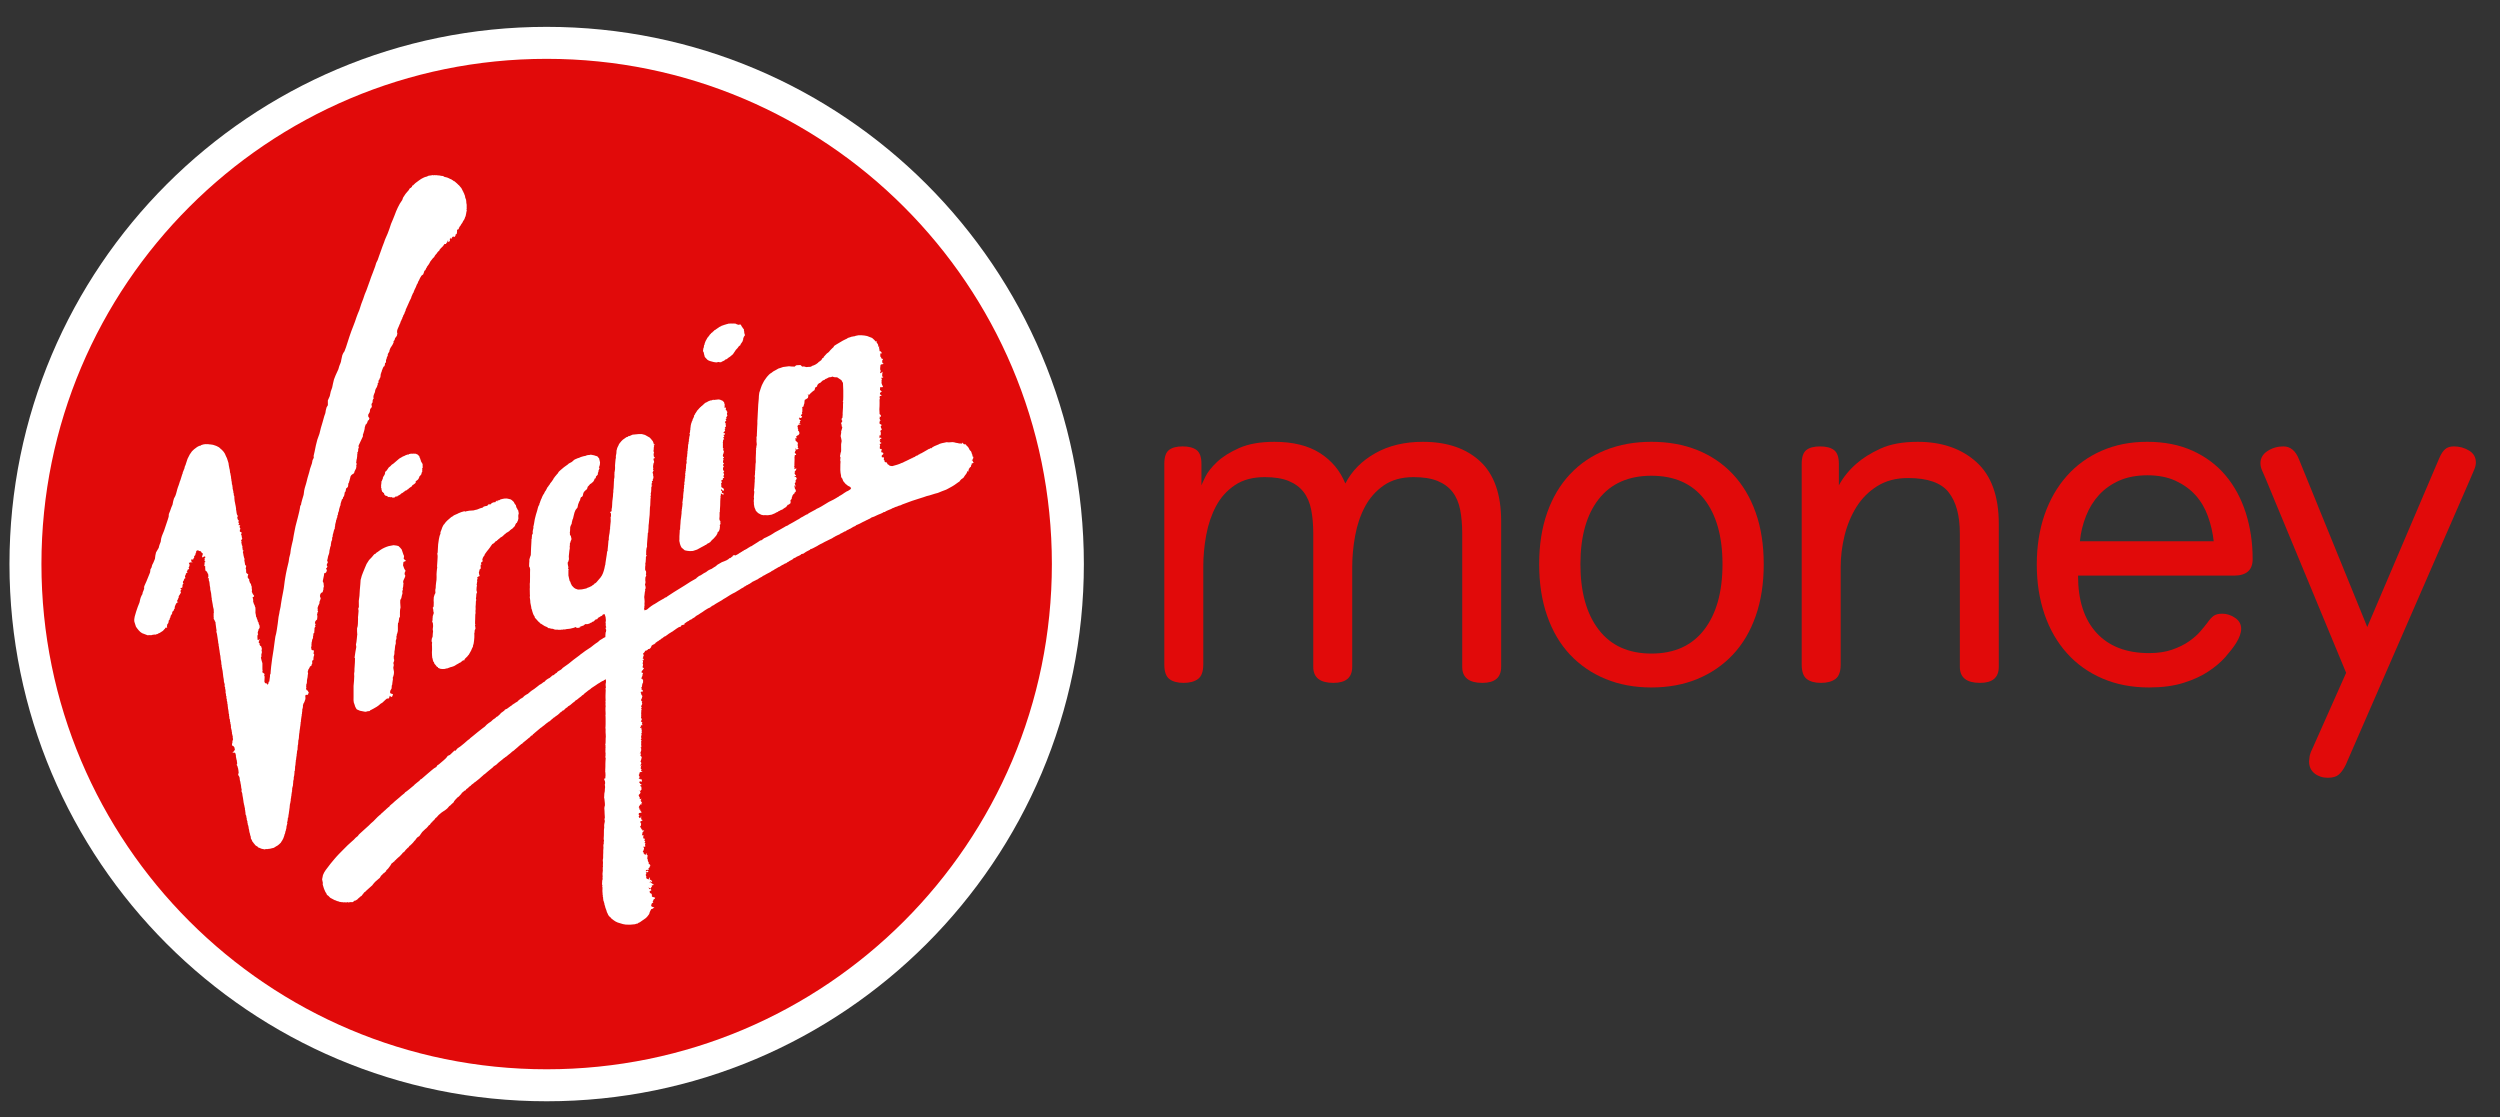
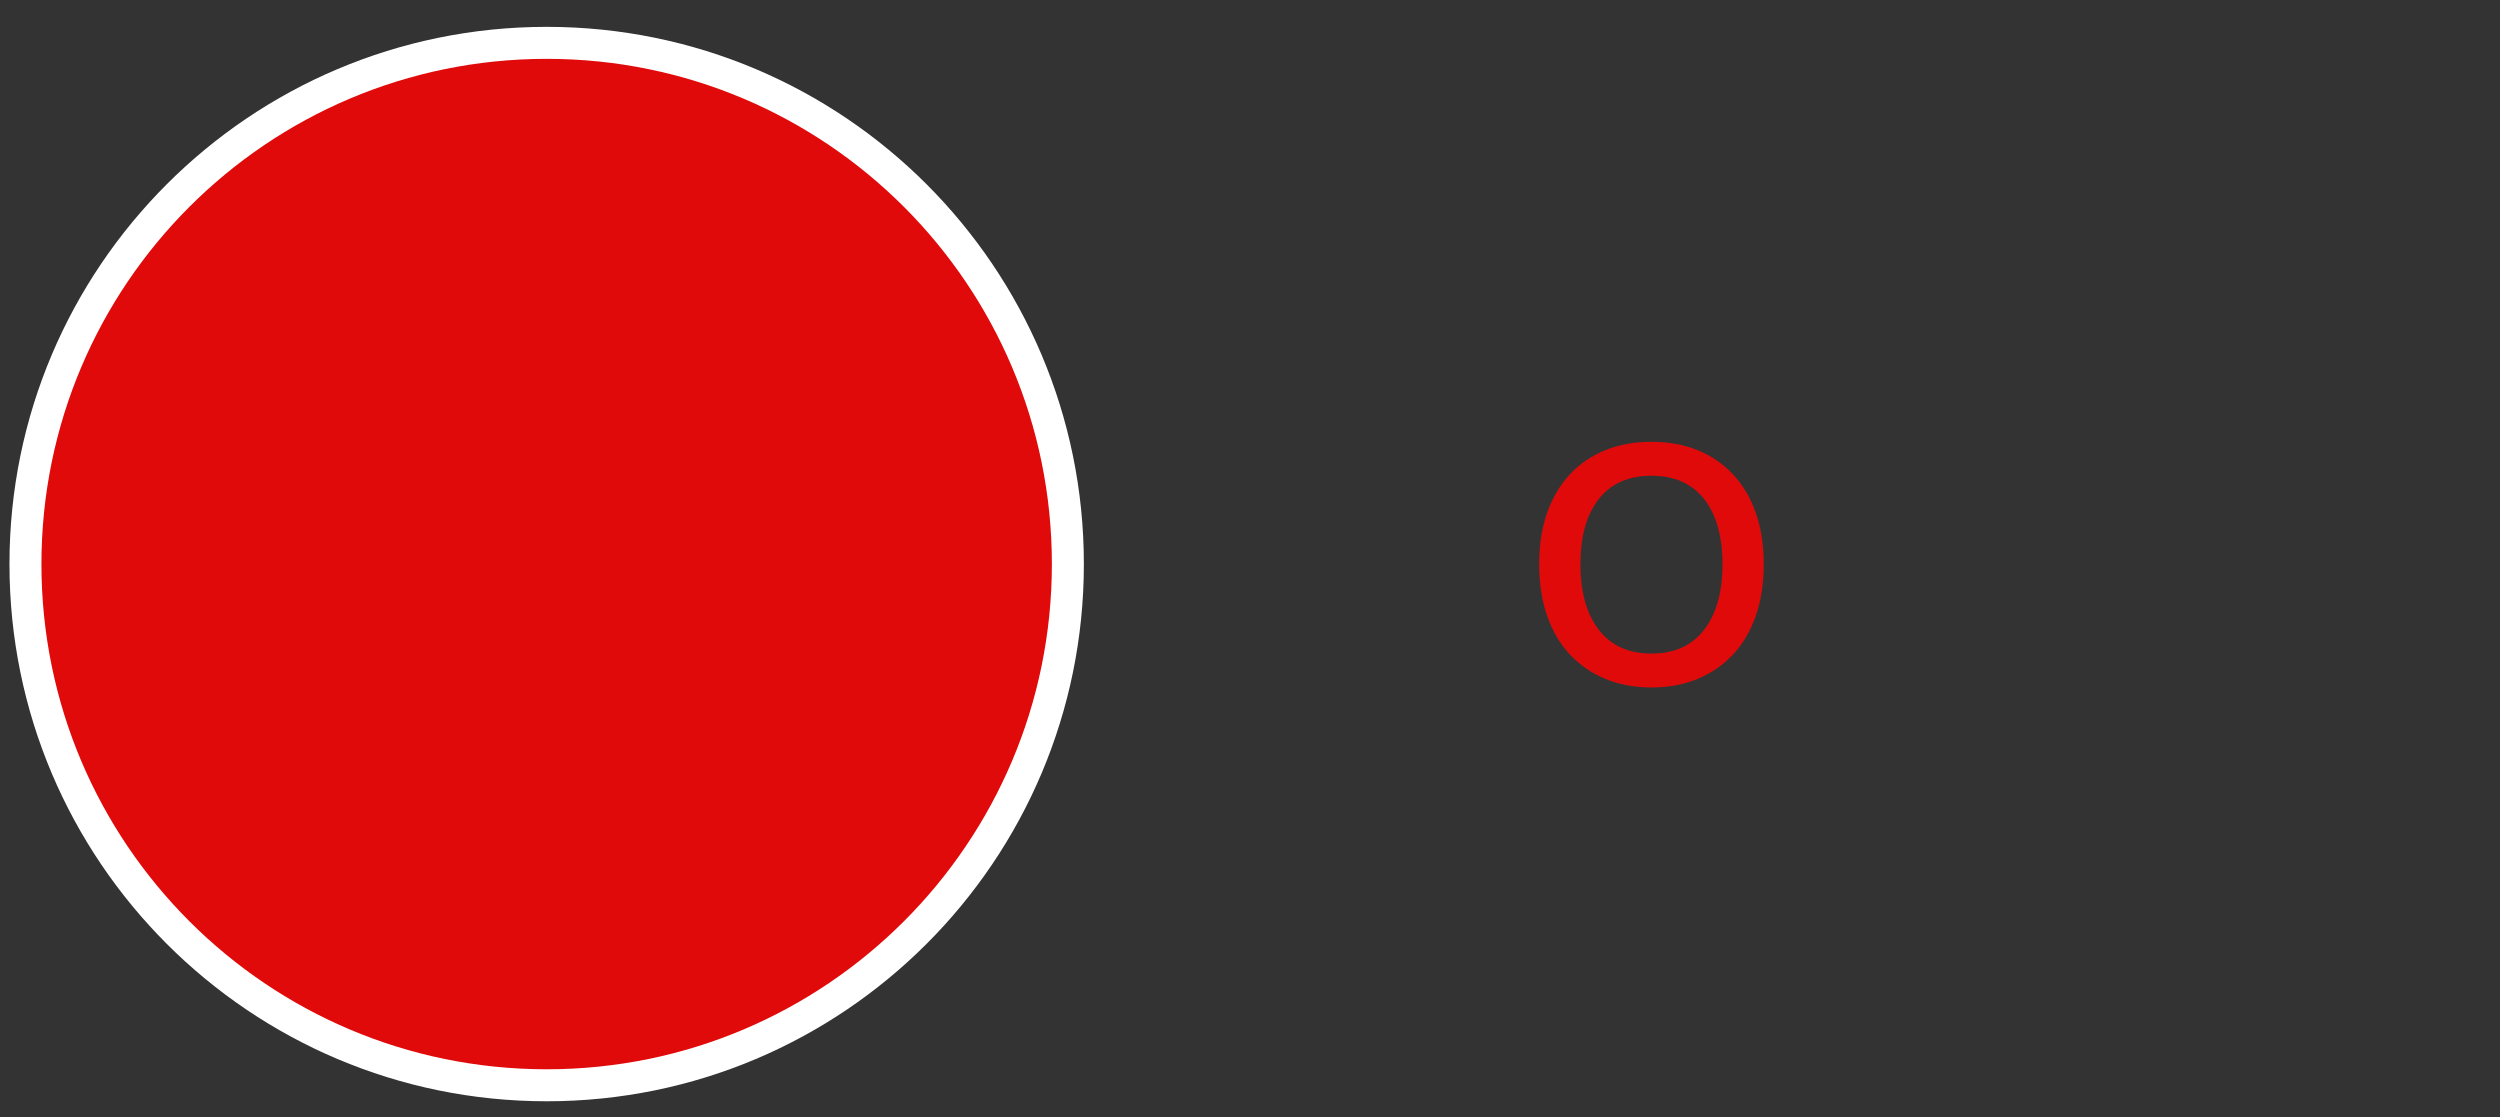
<svg xmlns="http://www.w3.org/2000/svg" width="132" height="59" viewBox="0 0 132 59" fill="none">
  <rect x="0" y="0" width="132" height="59" fill="#333333" stroke="none" />
  <g id="Virgin_Money_logo 1" clip-path="url(#clip0_599_10446)">
    <g id="layer1">
      <g id="g4051">
        <path id="path3519" fill-rule="evenodd" clip-rule="evenodd" d="M28.864 1.418C44.529 1.418 57.228 14.117 57.228 29.782C57.228 45.448 44.529 58.147 28.864 58.147C13.199 58.147 0.5 45.448 0.5 29.782C0.5 14.117 13.199 1.418 28.864 1.418Z" fill="white" />
        <path id="path3523" fill-rule="evenodd" clip-rule="evenodd" d="M28.864 3.107C43.596 3.107 55.539 15.05 55.539 29.783C55.539 44.516 43.596 56.458 28.864 56.458C14.132 56.458 2.188 44.516 2.188 29.783C2.188 15.05 14.132 3.107 28.864 3.107Z" fill="#E10A0A" />
-         <path id="path3527" d="M37.156 18.608L37.117 18.538L37.13 18.445L37.136 18.397L37.159 18.346L37.169 18.276L37.174 18.224L37.194 18.209L37.199 18.182L37.209 18.131L37.243 18.041L37.265 17.991L37.318 17.898L37.336 17.864L37.356 17.826L37.391 17.796L37.414 17.757L37.465 17.696L37.478 17.681V17.658L37.518 17.639L37.538 17.609L37.56 17.579L37.602 17.56L37.627 17.526L37.691 17.474L37.714 17.44L37.758 17.425L37.773 17.406L37.793 17.402L37.805 17.387L37.84 17.365L37.867 17.342L37.891 17.334L37.904 17.316L37.938 17.3L37.966 17.274L38.002 17.255L38.075 17.221L38.106 17.198L38.187 17.176L38.223 17.157L38.261 17.149L38.342 17.123L38.431 17.1L38.475 17.085L38.495 17.089L38.515 17.085L38.614 17.081L38.663 17.085L38.735 17.082L38.807 17.086L38.853 17.093L38.887 17.116L38.929 17.128L38.976 17.15L39.064 17.135L39.097 17.133L39.124 17.159L39.142 17.198L39.171 17.248L39.196 17.278L39.217 17.318L39.246 17.352L39.279 17.391V17.448L39.302 17.543L39.292 17.566L39.3 17.592L39.319 17.639L39.324 17.669L39.335 17.692L39.325 17.714L39.281 17.774L39.246 17.858L39.236 17.93L39.232 17.964L39.212 17.99L39.204 18.035L39.176 18.069L39.153 18.11L39.123 18.144L39.102 18.182L39.092 18.226L39.015 18.278L38.943 18.379L38.853 18.473L38.805 18.548L38.753 18.623L38.699 18.704L38.544 18.835L38.455 18.892L38.417 18.919L38.392 18.956L38.308 18.979L38.242 19.037L38.109 19.098L38.077 19.124L37.993 19.128L37.961 19.113L37.916 19.117L37.825 19.136L37.688 19.117L37.514 19.071L37.428 19.041L37.354 18.998L37.233 18.87L37.21 18.84L37.2 18.792L37.174 18.703L37.156 18.603M35.897 28.688L35.867 28.556L35.873 28.48V28.318L35.889 28.073L35.887 28.011L35.91 27.939L35.916 27.778L35.929 27.635L35.938 27.474L35.961 27.324L35.988 27.088L35.986 27.013L35.999 26.962L35.991 26.954L36 26.952L35.992 26.921L36.005 26.883L36.012 26.83L36.005 26.814L36.02 26.788L36.024 26.737L36.039 26.592L36.035 26.554L36.028 26.524L36.041 26.476L36.057 26.339L36.072 26.253L36.071 26.18L36.085 26.028L36.101 25.921L36.108 25.88L36.095 25.846L36.108 25.816L36.121 25.685L36.117 25.609L36.132 25.605L36.142 25.598L36.14 25.579L36.128 25.571V25.549L36.142 25.53L36.128 25.5L36.137 25.466L36.152 25.396L36.157 25.265L36.16 25.253L36.189 25.242L36.175 25.215L36.163 25.208V25.189L36.177 25.17L36.161 25.151L36.187 25.136L36.181 25.102L36.177 25.006L36.193 24.945L36.194 24.878L36.201 24.844L36.216 24.84L36.221 24.822L36.197 24.784L36.21 24.776L36.221 24.723L36.222 24.627L36.227 24.608L36.226 24.593L36.229 24.512L36.25 24.462L36.257 24.378L36.245 24.352L36.233 24.322L36.241 24.311L36.267 24.307L36.255 24.269L36.263 24.239L36.267 24.216L36.255 24.193L36.25 24.178H36.263L36.279 24.186L36.278 24.178L36.26 24.171L36.265 24.137L36.275 24.133L36.283 24.125L36.27 24.122L36.28 24.099L36.283 24.059V24.011L36.294 23.944L36.299 23.856L36.296 23.815L36.299 23.796H36.315L36.316 23.758L36.307 23.739L36.316 23.696L36.326 23.625L36.331 23.506L36.334 23.483V23.465L36.343 23.457L36.358 23.434L36.351 23.419V23.379L36.36 23.345L36.37 23.296L36.383 23.288L36.386 23.273L36.37 23.269L36.371 23.243L36.373 23.203L36.387 23.201L36.377 23.19L36.371 23.179L36.385 23.186L36.389 23.116L36.401 23.048L36.413 22.992L36.425 22.98L36.422 22.918L36.404 22.887L36.432 22.826L36.439 22.737L36.443 22.696L36.455 22.692L36.442 22.673L36.458 22.666L36.452 22.635L36.444 22.624L36.455 22.613L36.463 22.529L36.473 22.486L36.467 22.482L36.495 22.365L36.513 22.305L36.526 22.297L36.528 22.259L36.55 22.22L36.564 22.198L36.57 22.151L36.581 22.132L36.576 22.121L36.596 22.113L36.6 22.094L36.597 22.079L36.607 22.072L36.629 22.053L36.617 22.045L36.648 21.983L36.641 21.952L36.7 21.868L36.713 21.82L36.73 21.813L36.76 21.759L36.772 21.752L36.797 21.696L36.864 21.623L36.932 21.545L36.957 21.523L36.964 21.508L37.007 21.481L37.023 21.454L37.055 21.436L37.147 21.352L37.169 21.329L37.241 21.268L37.304 21.241L37.339 21.226L37.361 21.204L37.379 21.205L37.387 21.194L37.428 21.175L37.464 21.163L37.496 21.148L37.538 21.141L37.581 21.138L37.615 21.123L37.643 21.108L37.659 21.106L37.673 21.104L37.692 21.13L37.713 21.115L37.816 21.104L37.858 21.1H37.892L37.909 21.085L37.928 21.092L38.002 21.1L38.05 21.115L38.074 21.134L38.111 21.138L38.139 21.153L38.163 21.172L38.186 21.198L38.207 21.213L38.223 21.221L38.222 21.236L38.234 21.244L38.235 21.259L38.246 21.289L38.244 21.327L38.254 21.324L38.266 21.347L38.263 21.366L38.258 21.406L38.245 21.413L38.258 21.417L38.27 21.425V21.444L38.263 21.459V21.466L38.25 21.474L38.245 21.5L38.258 21.499L38.255 21.506L38.266 21.529L38.267 21.544L38.279 21.529L38.29 21.518L38.315 21.521L38.331 21.525L38.326 21.54L38.335 21.552L38.318 21.575L38.33 21.567L38.326 21.578L38.318 21.628L38.322 21.643L38.339 21.669L38.333 21.677L38.343 21.676L38.355 21.657L38.366 21.664L38.375 21.695L38.37 21.71L38.379 21.721L38.394 21.729L38.402 21.755L38.399 21.789L38.385 21.819L38.382 21.849L38.387 21.896L38.399 21.904L38.406 21.93L38.398 21.956L38.377 21.971L38.374 22.01L38.356 22.033L38.328 22.048L38.352 22.071V22.086L38.364 22.082L38.363 22.101L38.352 22.102L38.358 22.11L38.337 22.117L38.324 22.116L38.315 22.142L38.318 22.157L38.328 22.165L38.346 22.188L38.341 22.214L38.293 22.259L38.271 22.282L38.279 22.294L38.289 22.309L38.294 22.328V22.343L38.304 22.335L38.315 22.343H38.343L38.332 22.35L38.316 22.354L38.299 22.399L38.309 22.407L38.315 22.411L38.317 22.418L38.332 22.426L38.329 22.46L38.319 22.464L38.321 22.479L38.316 22.509L38.333 22.532L38.307 22.55L38.274 22.566L38.277 22.581L38.268 22.6L38.273 22.603L38.277 22.622L38.304 22.626L38.297 22.656L38.281 22.653L38.269 22.66L38.262 22.675L38.272 22.69L38.276 22.728L38.294 22.732L38.277 22.751L38.27 22.766L38.246 22.785L38.231 22.811L38.221 22.823L38.205 22.826L38.197 22.853L38.202 22.86L38.196 22.864L38.252 22.876L38.273 22.874L38.284 22.882L38.3 22.874L38.272 22.897V22.927L38.255 22.942L38.264 22.961L38.269 22.969L38.255 22.97L38.253 22.955H38.236L38.217 22.962L38.199 22.955L38.201 22.97L38.212 22.997L38.23 23.008L38.237 23.038L38.235 23.076L38.215 23.095L38.211 23.084L38.193 23.081L38.182 23.107L38.203 23.137L38.226 23.16L38.225 23.172L38.238 23.179L38.229 23.194L38.219 23.209L38.203 23.213L38.19 23.206L38.186 23.204L38.181 23.212L38.179 23.282L38.172 23.325L38.174 23.348L38.166 23.359L38.158 23.374L38.164 23.389L38.174 23.42L38.17 23.435L38.169 23.479V23.58V23.657L38.175 23.665L38.197 23.662L38.202 23.655L38.212 23.666L38.198 23.681L38.179 23.711L38.167 23.719L38.183 23.722L38.174 23.729L38.171 23.741L38.181 23.733L38.195 23.737L38.208 23.744L38.196 23.756L38.2 23.767L38.195 23.778L38.2 23.794L38.193 23.801L38.211 23.824L38.228 23.85L38.227 23.865L38.219 23.863L38.215 23.87L38.201 23.938L38.176 23.996L38.165 24.067L38.175 24.098L38.202 24.128L38.214 24.132H38.227L38.218 24.151L38.227 24.166L38.192 24.188L38.175 24.234L38.21 24.256L38.2 24.268L38.195 24.302L38.175 24.321L38.176 24.361L38.179 24.429L38.199 24.444L38.204 24.455L38.219 24.459L38.231 24.478L38.204 24.497L38.181 24.531L38.176 24.569L38.186 24.595L38.174 24.622L38.202 24.606L38.224 24.584L38.231 24.618L38.196 24.652L38.184 24.671L38.19 24.693L38.174 24.716L38.179 24.814L38.202 24.829L38.2 24.855L38.244 24.899L38.216 24.914L38.194 24.948L38.204 24.991L38.23 25.021L38.231 25.062L38.212 25.093L38.198 25.167L38.235 25.205L38.231 25.235L38.204 25.232L38.159 25.265L38.172 25.292L38.162 25.319V25.345L38.13 25.334L38.085 25.364L38.108 25.46L38.118 25.486L38.088 25.501L38.072 25.532L38.087 25.602L38.085 25.641L38.084 25.667L38.087 25.706L38.106 25.736L38.17 25.766L38.196 25.789L38.213 25.823L38.231 25.846L38.212 25.872L38.2 25.913L38.199 25.928L38.181 25.927L38.168 25.92L38.175 25.908L38.147 25.889L38.123 25.874L38.103 25.878L38.116 25.852L38.095 25.829L38.065 25.848L38.07 25.886L38.071 25.916L38.107 25.915L38.124 25.93L38.112 25.942L38.119 25.953L38.112 25.991L38.114 26.022L38.16 26.041L38.183 26.026L38.195 26.048L38.198 26.086L38.2 26.124L38.172 26.116L38.084 26.061L38.07 26.058L38.06 26.05L38.055 26.084L38.065 26.114L38.049 26.18L38.047 26.21L38.031 26.225L38.05 26.255L38.039 26.293L38.03 26.45L38.025 26.695L38.02 26.775L38.011 26.909L38.015 26.948L38.002 26.97L38.01 26.997L38.018 27.016L37.997 27.031L37.994 27.095V27.248L37.982 27.4L37.998 27.474L38.036 27.514V27.582L38.03 27.631L38.053 27.646L38.04 27.673L38.003 27.722L38.01 27.769L38.017 27.823L37.998 27.827L38.013 27.85L37.991 27.961L37.956 28.055L37.897 28.09L37.877 28.172L37.819 28.276L37.689 28.426L37.578 28.529L37.498 28.624L37.459 28.643L37.443 28.669L37.376 28.688L37.275 28.768L37.208 28.787L37.195 28.817L37.161 28.825L37.026 28.897L36.806 29.018L36.588 29.09L36.429 29.098L36.282 29.083L36.154 29.056L36.088 28.999L35.988 28.915L35.94 28.826L35.896 28.698M51.387 24.199L51.353 24.243L51.356 24.269L51.304 24.327L51.368 24.319L51.367 24.388L51.416 24.415L51.367 24.455L51.306 24.47L51.299 24.539L51.267 24.588L51.265 24.647L51.248 24.673L51.236 24.647L51.182 24.723L51.193 24.72L51.149 24.76L51.152 24.801L51.129 24.832L51.152 24.902L51.108 24.876L51.084 24.875L51.071 24.901L51.051 24.954L51.017 25.018L50.951 25.102L50.867 25.229L50.803 25.273L50.75 25.311L50.697 25.37L50.649 25.434L50.607 25.456L50.39 25.611L50.273 25.683L50.051 25.805L49.955 25.855L49.721 25.943L49.517 26.027L49.37 26.065L49.083 26.155L48.927 26.194L48.779 26.246L48.489 26.338L48.175 26.439L48.041 26.487L47.745 26.597L47.65 26.631L47.547 26.681L47.454 26.704L47.363 26.745L47.273 26.771L47.186 26.813L47.118 26.835L47.057 26.873L46.93 26.924L46.818 26.973L46.763 27L46.721 27.034L46.661 27.037L46.613 27.071L46.498 27.125L46.389 27.167L46.274 27.219L46.151 27.278L46.019 27.322L45.97 27.356L45.922 27.386L45.806 27.438L45.801 27.453H45.782L45.746 27.468L45.677 27.506L45.553 27.564L45.396 27.648L45.28 27.7L45.218 27.723L45.158 27.773L45.054 27.818L44.998 27.852L44.892 27.916L44.832 27.939L44.788 27.973L44.786 27.962L44.688 28.018L44.644 28.052L44.592 28.063L44.493 28.122L44.468 28.129L44.456 28.148L44.402 28.156L44.365 28.19L44.322 28.216L44.178 28.28L44.141 28.303L44.075 28.329L44.062 28.352L44.017 28.367L43.933 28.423L43.773 28.499L43.654 28.559L43.544 28.612L43.417 28.683L43.27 28.753L43.245 28.776L43.207 28.788L43.163 28.822L43.053 28.879L42.931 28.943L42.898 28.954L42.877 28.977L42.801 28.984L42.769 29.028L42.714 29.055L42.608 29.11L42.56 29.136L42.514 29.166L42.418 29.233L42.313 29.255L42.27 29.299L42.206 29.333L42.062 29.397L42.017 29.431L41.898 29.483L41.849 29.533L41.737 29.594L41.676 29.624L41.63 29.663L41.586 29.678L41.553 29.704L41.505 29.742L41.456 29.75L41.381 29.794L41.35 29.816L41.306 29.831L41.216 29.886L41.17 29.92L41.122 29.935L41.004 30.005L40.894 30.066L40.849 30.1L40.741 30.155L40.696 30.192L40.468 30.311L40.342 30.383L40.28 30.409L40.237 30.449L40.111 30.513L40.021 30.573L39.971 30.607L39.908 30.622L39.893 30.649L39.862 30.653L39.809 30.683L39.738 30.713L39.681 30.756L39.574 30.827L39.517 30.853L39.474 30.883L39.405 30.91L39.353 30.953L39.296 30.975L39.254 31.015L39.142 31.073L39.049 31.135L38.933 31.203L38.809 31.279L38.689 31.338L38.56 31.411L38.321 31.562L38.2 31.632L38.109 31.695L37.874 31.83L37.753 31.902L37.702 31.94L37.675 31.959L37.633 31.966L37.611 31.993L37.588 32.004L37.537 32.034L37.497 32.074L37.392 32.118L37.272 32.19L37.168 32.258L37.124 32.292L37.072 32.326L36.972 32.388L36.873 32.456L36.777 32.508L36.718 32.552L36.693 32.582L36.661 32.601L36.538 32.674L36.533 32.689L36.412 32.74L36.372 32.784L36.312 32.803L36.284 32.829L36.26 32.84L36.212 32.874L36.168 32.905L36.128 32.942L36.152 32.965L36.09 32.988L36.032 32.999L35.974 33.026L35.956 33.048L35.961 33.075L35.897 33.097L35.839 33.116L35.72 33.191L35.621 33.262L35.571 33.296L35.529 33.33L35.424 33.39L35.376 33.424L35.331 33.447L35.24 33.516L35.127 33.596L35.093 33.603L35.065 33.622L35.035 33.645L35.009 33.664L34.987 33.683L34.968 33.702L34.951 33.703L34.896 33.742L34.892 33.764L34.865 33.768L34.804 33.808L34.768 33.838L34.737 33.865L34.736 33.853L34.696 33.88L34.683 33.891L34.673 33.906L34.656 33.91L34.644 33.918L34.621 33.929L34.617 33.944L34.605 33.952L34.595 33.982L34.565 33.989L34.535 34.023L34.506 34.025L34.478 34.04L34.447 34.059L34.422 34.081L34.399 34.1L34.389 34.108L34.397 34.115L34.377 34.168L34.343 34.218L34.319 34.237L34.297 34.26L34.21 34.275L34.195 34.319L34.138 34.334L34.114 34.368L34.074 34.349L34.045 34.396L34.055 34.398L34.001 34.466L33.954 34.504L33.962 34.538L33.973 34.55L33.968 34.565L33.99 34.584L33.983 34.621L33.964 34.661L33.962 34.707L33.928 34.759L33.983 34.789L33.986 34.819L33.98 34.853L33.953 34.865L33.928 34.861L33.921 34.884L33.947 34.899L33.952 34.948L33.934 35.007L33.935 35.051L33.955 35.085L33.948 35.115L33.944 35.134L33.948 35.164L33.931 35.191L33.928 35.221L33.952 35.269L33.983 35.254L33.995 35.284L33.986 35.314L33.962 35.337L33.948 35.371L33.922 35.393L33.901 35.416L33.882 35.439L33.88 35.477L33.876 35.495L33.865 35.503L33.923 35.533L33.941 35.514L33.955 35.541L33.929 35.594L33.92 35.672L33.914 35.702L33.894 35.728L33.876 35.792L33.855 35.811L33.872 35.834L33.9 35.837L33.92 35.853L33.925 35.883L33.955 35.894L33.954 35.968V36.031L33.932 36.074L33.919 36.104L33.91 36.15L33.89 36.176L33.911 36.203L33.896 36.229L33.892 36.27L33.865 36.289L33.861 36.323L33.881 36.35L33.868 36.41L33.917 36.429L33.929 36.436L33.94 36.434L33.942 36.456L33.917 36.49L33.933 36.529L33.889 36.551L33.878 36.514L33.844 36.512L33.828 36.572L33.85 36.603L33.852 36.633L33.874 36.694L33.893 36.721L33.917 36.743L33.907 36.806L33.897 36.821V36.84L33.889 36.874L33.869 36.901L33.854 36.931L33.859 37.009L33.913 37.043L33.895 37.074L33.891 37.116L33.912 37.143L33.904 37.181L33.886 37.212L33.874 37.253L33.856 37.264L33.852 37.287V37.313L33.873 37.325L33.883 37.367L33.852 37.401L33.859 37.432L33.866 37.45L33.884 37.465L33.874 37.492L33.861 37.507L33.854 37.53L33.861 37.575L33.855 37.626L33.852 37.686L33.862 37.705L33.855 37.727V37.789L33.856 37.859L33.849 37.878L33.844 37.901L33.866 37.939L33.886 37.946L33.888 37.973L33.875 38.016L33.854 38.053L33.85 38.084L33.832 38.099L33.862 38.117L33.872 38.102L33.886 38.117L33.903 38.148L33.919 38.149V38.164L33.909 38.183L33.896 38.191L33.891 38.229V38.248L33.914 38.251L33.929 38.266L33.92 38.289L33.871 38.292L33.831 38.315L33.848 38.338L33.841 38.36L33.82 38.368L33.813 38.391L33.811 38.417L33.791 38.425L33.803 38.446L33.824 38.439L33.841 38.424L33.868 38.422V38.46L33.861 38.509L33.88 38.508V38.559L33.889 38.581L33.884 38.615L33.877 38.638L33.867 38.653L33.884 38.66L33.892 38.679L33.91 38.687L33.877 38.698L33.864 38.717V38.756L33.872 38.775L33.879 38.782V38.794L33.873 38.816L33.861 38.835L33.851 38.895L33.856 38.951L33.861 38.97L33.863 38.981L33.871 38.985L33.866 39L33.856 39.015L33.84 39.034L33.823 39.042L33.839 39.05L33.862 39.072L33.866 39.087L33.876 39.091L33.874 39.11L33.855 39.121V39.144L33.853 39.195L33.858 39.221L33.863 39.24L33.852 39.263L33.855 39.285L33.852 39.339L33.86 39.365L33.863 39.392L33.861 39.445L33.849 39.468L33.824 39.475L33.819 39.494L33.851 39.502L33.855 39.554L33.856 39.62L33.835 39.691L33.82 39.698V39.717V39.748L33.785 39.763L33.784 39.785L33.802 39.783L33.819 39.767L33.836 39.779L33.851 39.822L33.836 39.84L33.816 39.848V39.871L33.814 39.893L33.847 39.931L33.863 39.95L33.881 39.958L33.88 40.011L33.873 40.034L33.864 40.053L33.865 40.075L33.857 40.098L33.848 40.117L33.843 40.139L33.83 40.181L33.809 40.211L33.822 40.226L33.843 40.222L33.849 40.237L33.836 40.26L33.861 40.268L33.858 40.321L33.824 40.384L33.811 40.449L33.851 40.408L33.874 40.389L33.87 40.415L33.842 40.466L33.837 40.504L33.821 40.526L33.846 40.538L33.866 40.519L33.836 40.562L33.821 40.581L33.838 40.592L33.868 40.607L33.88 40.622L33.842 40.667L33.855 40.694L33.877 40.713L33.909 40.711L33.911 40.738L33.846 40.757L33.788 40.776L33.766 40.802L33.764 40.84L33.756 40.859L33.76 40.878L33.737 40.9L33.721 40.923L33.74 40.942L33.752 41.005L33.787 41.007L33.781 41.038L33.743 41.068L33.725 41.091L33.741 41.113L33.752 41.14L33.761 41.113L33.812 41.124L33.777 41.166L33.852 41.132L33.874 41.158L33.885 41.198L33.896 41.225L33.885 41.255L33.878 41.285L33.856 41.27L33.794 41.251L33.77 41.27L33.745 41.304L33.78 41.342L33.791 41.368L33.816 41.391L33.873 41.417L33.858 41.459L33.792 41.47L33.829 41.521L33.86 41.536L33.864 41.555L33.872 41.566L33.856 41.625L33.884 41.644L33.883 41.678L33.835 41.712L33.809 41.727L33.772 41.724L33.708 41.716L33.763 41.732L33.836 41.734L33.84 41.761L33.804 41.764L33.784 41.783L33.803 41.798L33.821 41.856L33.785 41.912L33.761 41.934L33.733 41.965L33.722 42.02L33.746 42.042L33.753 42.076L33.789 42.11L33.774 42.129L33.778 42.156L33.781 42.193L33.813 42.196L33.84 42.181L33.848 42.151L33.863 42.158L33.845 42.185L33.856 42.251L33.812 42.282L33.849 42.308L33.845 42.352L33.884 42.333L33.913 42.303L33.899 42.322L33.885 42.387L33.852 42.439L33.895 42.443L33.924 42.393L33.868 42.475L33.798 42.477L33.772 42.544L33.747 42.566L33.739 42.593L33.723 42.632L33.75 42.643L33.762 42.673L33.75 42.732L33.814 42.754L33.81 42.817L33.858 42.855L33.875 42.908L33.739 42.927L33.717 42.998L33.761 43.059L33.718 43.112L33.74 43.142L33.748 43.18L33.802 43.188L33.838 43.148L33.83 43.107L33.872 43.133L33.852 43.148L33.85 43.182L33.859 43.241L33.856 43.267L33.886 43.279L33.935 43.301L33.883 43.34L33.795 43.386L33.816 43.413L33.818 43.443L33.853 43.484L33.838 43.6L33.787 43.661L33.862 43.72L33.847 43.783L33.908 43.781L33.904 43.843L33.925 43.846L34.012 43.85L33.997 43.877L33.975 43.899L33.959 43.902L33.956 43.917L33.931 43.928L33.91 44.052L33.889 44.105L33.939 44.101L34.023 44.139L34.006 44.132L33.986 44.139L33.965 44.158L33.963 44.212L33.97 44.267L34.026 44.286L34.056 44.284L34.053 44.318L34.01 44.358L34.07 44.429L34.026 44.511L34.086 44.518L34.065 44.556L34.058 44.596L34.065 44.644L34.073 44.685L34.06 44.7L34.062 44.723L34.056 44.708L33.956 44.706L34 44.766L34.009 44.834L33.976 44.874L33.979 44.893L33.973 44.915L33.96 44.93L33.952 44.953L33.936 44.98L33.979 45.002L33.982 45.017L33.987 45.025L33.988 45.048L33.983 45.07L34.008 45.074L34.041 45.112L34.056 45.135L34.09 45.137L34.094 45.092L34.117 45.073L34.141 45.054L34.156 45.094L34.143 45.113L34.138 45.136H34.164L34.179 45.158L34.202 45.173L34.196 45.196L34.192 45.222L34.178 45.238L34.179 45.279L34.195 45.294L34.183 45.309L34.171 45.29L34.16 45.305L34.175 45.324L34.173 45.336L34.192 45.337L34.201 45.392L34.207 45.447L34.219 45.492L34.236 45.499L34.24 45.518L34.258 45.556L34.235 45.596L34.262 45.589L34.259 45.626L34.307 45.629L34.3 45.659L34.331 45.636L34.31 45.674L34.347 45.712L34.301 45.759L34.303 45.789L34.278 45.815L34.23 45.863L34.27 45.914L34.199 45.929L34.114 45.933L34.098 45.99L34.123 46.013L34.166 45.961L34.231 46.006L34.25 45.999L34.254 46.002L34.19 46.055H34.099L34.109 46.085L34.123 46.1L34.105 46.108L34.132 46.123L34.12 46.157L34.093 46.175L34.102 46.206L34.105 46.243L34.129 46.27L34.117 46.319L34.136 46.386L34.25 46.438L34.278 46.332L34.314 46.354L34.306 46.385L34.314 46.482L34.337 46.443L34.377 46.473L34.406 46.5L34.437 46.538L34.396 46.577L34.365 46.536L34.277 46.584L34.366 46.587L34.421 46.649L34.465 46.671L34.513 46.69L34.47 46.766L34.468 46.702L34.445 46.742L34.417 46.773L34.37 46.765L34.401 46.78L34.43 46.827L34.377 46.853L34.37 46.911L34.308 46.907L34.272 46.873L34.251 46.843L34.258 46.873L34.245 46.88L34.268 46.903L34.264 46.941L34.325 46.945L34.35 46.937L34.374 46.956L34.392 47.012L34.348 47.027L34.327 47.05L34.304 47.053L34.298 47.095L34.322 47.135L34.308 47.154L34.372 47.169L34.398 47.195L34.406 47.198L34.386 47.232L34.426 47.198L34.41 47.264L34.437 47.311L34.413 47.341L34.449 47.368L34.456 47.341L34.495 47.371L34.552 47.374L34.564 47.413L34.59 47.374L34.582 47.442L34.508 47.494L34.486 47.565L34.476 47.608L34.436 47.611L34.471 47.634L34.501 47.657L34.419 47.691L34.402 47.743L34.381 47.792L34.391 47.853L34.423 47.865L34.443 47.88L34.555 47.917L34.507 47.94L34.477 47.97L34.451 47.974L34.441 47.993L34.383 48.001L34.376 48.027L34.363 48.046L34.34 48.087L34.3 48.178L34.285 48.241L34.26 48.286L34.177 48.395L34.134 48.441L34.088 48.483L33.777 48.7L33.71 48.726L33.663 48.766L33.597 48.774L33.528 48.8L33.277 48.823L33.042 48.819L32.89 48.792L32.615 48.709L32.498 48.654L32.398 48.587L32.281 48.497L32.236 48.439L32.175 48.39L32.118 48.317L32.066 48.2L32.049 48.173L32.039 48.143L32.018 48.067L31.968 47.933L31.952 47.88L31.942 47.808L31.925 47.807L31.906 47.684L31.884 47.623L31.885 47.593L31.865 47.581L31.855 47.512L31.845 47.441L31.841 47.364L31.825 47.338L31.828 47.304L31.838 47.292L31.829 47.281L31.819 47.251L31.817 47.177L31.806 47.043L31.811 46.937L31.809 46.844L31.793 46.792L31.811 46.762L31.787 46.691L31.798 46.491L31.821 46.414L31.813 46.342L31.821 46.28L31.811 46.139L31.831 45.949L31.824 45.918L31.83 45.888L31.822 45.822L31.838 45.759L31.831 45.69L31.838 45.546L31.826 45.403L31.84 45.348L31.846 45.272V45.147L31.852 45.024V44.896L31.864 44.753L31.858 44.681V44.605L31.879 44.55L31.876 44.478L31.891 44.365L31.874 44.314L31.876 44.252L31.884 44.113L31.886 43.965L31.888 43.818L31.905 43.676L31.898 43.609L31.905 43.516L31.933 43.381L31.929 43.308L31.912 43.247L31.935 43.192L31.933 43.114L31.924 42.97L31.919 42.826L31.909 42.682L31.916 42.611L31.94 42.519L31.936 42.403L31.912 42.177L31.897 42.117L31.902 42.045L31.909 41.901L31.933 41.771L31.937 41.661L31.95 41.56L31.933 41.427L31.95 41.369L31.949 41.296L31.937 41.233L31.906 41.176V41.107L31.96 41.099L31.969 40.943L31.982 40.905L31.957 40.883L31.969 40.845L31.966 40.803L31.952 40.729L31.966 40.699L31.962 40.691L31.954 40.69L31.96 40.574L31.964 40.462V40.343L31.969 40.199L31.976 40.096L31.981 40.035L31.961 39.972L31.972 39.908V39.835L31.976 39.764L31.964 39.707L31.969 39.555L31.961 39.525L31.976 39.502L31.969 39.435L31.972 39.366L31.957 39.306L31.974 39.246L31.976 39.17L31.98 38.938L31.988 38.934L31.983 38.8L31.974 38.652L31.976 38.5L31.966 38.432L31.972 38.362L31.976 38.224V38.075V37.944L31.972 37.788L31.965 37.761L31.976 37.731V37.657L31.969 37.508V37.368L31.978 37.307L31.969 37.178L31.976 37.122L31.966 37.008L31.978 37L31.971 36.855V36.709L31.982 36.424L31.967 36.368L31.99 36.307L31.978 36.176L31.977 36.112L31.986 36.074L31.997 36.004L31.992 35.944L31.997 35.878L31.99 35.87L31.896 35.91L31.881 35.929L31.86 35.941L31.803 35.963L31.72 36.01L31.634 36.068L31.579 36.095L31.526 36.133L31.422 36.204L31.311 36.276L31.227 36.332L31.166 36.388L31.064 36.455L30.974 36.529L30.88 36.6L30.836 36.64L30.794 36.688L30.736 36.715L30.692 36.764L30.574 36.852L30.471 36.938L30.372 36.998L30.334 37.047L30.259 37.098L30.176 37.169L30.115 37.221L30.055 37.262L29.992 37.296L29.959 37.341L29.907 37.371L29.857 37.406L29.823 37.448L29.779 37.482L29.733 37.522L29.699 37.52L29.684 37.546L29.639 37.584L29.615 37.607L29.582 37.614L29.542 37.664L29.453 37.742L29.358 37.809L29.308 37.843L29.269 37.881L29.236 37.888L29.215 37.915L29.104 38.005L29.052 38.057L29.05 38.053L29.033 38.076L28.978 38.099L28.927 38.141L28.93 38.138L28.831 38.209L28.739 38.289L28.649 38.355L28.604 38.395L28.55 38.429L28.345 38.601L28.235 38.693L28.194 38.731L28.17 38.753L28.14 38.765L28.116 38.821L28.076 38.832L28.046 38.851L28.004 38.891L27.962 38.939L27.914 38.969L27.872 39.007L27.772 39.09L27.666 39.174L27.601 39.228L27.564 39.276L27.528 39.279L27.51 39.302L27.458 39.342L27.349 39.437L27.305 39.479L27.278 39.495L27.261 39.517L27.207 39.558L27.133 39.627L27.05 39.681L26.941 39.779L26.842 39.855L26.739 39.943L26.674 39.981L26.658 40.008L26.626 40.015L26.522 40.105L26.329 40.258L26.201 40.379L26.07 40.461L26.017 40.521L25.813 40.686L25.707 40.775L25.602 40.866L25.547 40.9L25.506 40.941L25.402 41.032L25.313 41.113L25.141 41.25L25.062 41.313L25.059 41.301L25.002 41.36L24.934 41.408L24.89 41.442L24.853 41.486L24.753 41.553L24.721 41.601L24.661 41.639L24.614 41.676L24.586 41.727L24.525 41.75L24.474 41.795L24.381 41.87L24.355 41.923L24.305 41.97L24.225 42.059L24.169 42.093L24.129 42.134L24.049 42.217L23.975 42.307L23.957 42.358L23.899 42.409L23.814 42.487L23.775 42.53L23.727 42.557L23.655 42.642L23.614 42.688L23.573 42.722L23.491 42.786L23.405 42.84L23.315 42.901L23.158 43.034L23.058 43.149L22.991 43.2L22.951 43.26L22.901 43.317L22.853 43.347L22.835 43.37L22.83 43.4L22.763 43.444L22.699 43.541L22.639 43.581L22.587 43.649L22.509 43.733L22.463 43.767L22.291 43.931L22.143 44.144L22.033 44.217L21.958 44.305L21.93 44.358L21.887 44.392L21.814 44.485L21.727 44.576L21.686 44.61L21.646 44.657L21.629 44.649L21.569 44.741L21.526 44.767L21.491 44.807L21.425 44.87L21.349 44.969L21.259 45.034L21.227 45.084L21.186 45.125L21.103 45.213L21.026 45.277L20.932 45.363L20.891 45.409L20.844 45.443L20.812 45.496L20.776 45.507L20.761 45.526L20.755 45.541L20.741 45.545L20.721 45.56L20.674 45.594L20.628 45.677L20.576 45.75L20.496 45.857L20.443 45.91L20.398 45.948L20.385 46.005L20.323 46.048L20.286 46.099L20.23 46.121L20.195 46.171L20.151 46.209L20.114 46.247L20.084 46.301L20.047 46.358L20.007 46.388L19.899 46.482L19.813 46.556L19.739 46.637L19.665 46.73L19.651 46.753L19.629 46.768L19.468 46.912L19.365 47.005L19.323 47.043L19.288 47.084L19.235 47.114L19.203 47.159L19.127 47.252L19.093 47.3L19.027 47.34L18.973 47.392L18.909 47.444L18.872 47.487L18.823 47.517L18.779 47.547L18.719 47.555L18.697 47.578L18.674 47.593L18.628 47.631L18.48 47.632L18.411 47.651L18.342 47.632L18.278 47.651L18.208 47.639L18.134 47.647L18.103 47.632L18.071 47.639L17.926 47.617L17.862 47.59L17.79 47.575L17.735 47.545L17.668 47.526L17.436 47.402L17.343 47.305L17.264 47.249L17.224 47.156L17.183 47.101L17.124 46.965L17.098 46.898L17.063 46.781L17.039 46.701L17.046 46.612L17.007 46.43L17.04 46.269L17.052 46.205L17.116 46.066L17.198 45.937L17.298 45.806L17.455 45.6L17.667 45.345L17.772 45.225L17.892 45.096L18.147 44.838L18.359 44.626L18.574 44.431L18.682 44.336L18.778 44.233L18.895 44.141L18.942 44.072L18.999 44.016L19.243 43.794L19.47 43.59L19.591 43.469L19.71 43.367L19.939 43.133L20.047 43.037L20.08 43.01L20.108 42.992L20.152 42.934L20.214 42.89L20.279 42.824L20.338 42.777L20.398 42.717L20.518 42.612L20.556 42.596L20.567 42.558L20.647 42.485L20.74 42.409L20.846 42.31L21.093 42.103L21.219 41.991L21.349 41.889L21.396 41.83L21.471 41.781L21.612 41.669L21.727 41.574L21.858 41.466L21.89 41.427L22.022 41.319L22.079 41.274L22.142 41.227L22.192 41.162L22.262 41.123L22.551 40.873L22.795 40.666L22.91 40.573L22.98 40.53L23.036 40.5L23.09 40.41L23.17 40.361L23.428 40.142L23.546 40.033L23.596 39.972L23.638 39.911L23.756 39.858L23.839 39.78L23.999 39.626L24.043 39.645L24.156 39.514L24.31 39.41L24.506 39.251L24.712 39.071L24.775 39.031L24.831 38.973L24.97 38.862L25.22 38.657L25.479 38.453L25.602 38.362L25.698 38.261L25.81 38.173L25.93 38.092L26.03 37.996L26.151 37.916L26.21 37.855L26.287 37.817L26.34 37.762L26.402 37.71L26.45 37.647L26.515 37.602L26.639 37.511V37.489L26.695 37.451L26.767 37.424L26.871 37.347L26.974 37.272L27.032 37.238L27.068 37.187L27.073 37.21L27.112 37.17L27.166 37.14L27.206 37.109L27.326 37.04L27.364 36.994L27.41 36.956L27.503 36.883L27.531 36.881L27.546 36.855L27.612 36.828L27.65 36.779L27.692 36.741L27.79 36.676L27.887 36.625L27.92 36.585L27.962 36.559L27.997 36.519L28.044 36.496L28.043 36.485L28.207 36.377L28.372 36.25L28.488 36.157L28.565 36.117L28.627 36.073L28.683 36.026L28.75 35.996L28.797 35.94L28.856 35.89L28.931 35.839L29.024 35.791L29.102 35.724L29.169 35.663L29.229 35.648L29.277 35.608L29.331 35.559L29.395 35.525L29.437 35.469L29.496 35.429L29.612 35.362L29.664 35.321L29.708 35.269L30.021 35.046L30.285 34.833L30.528 34.652L30.595 34.601L30.63 34.578L30.653 34.548L30.721 34.505L30.783 34.458L30.903 34.368L31.225 34.156L31.216 34.153L31.24 34.141L31.341 34.06L31.44 33.985L31.569 33.899L31.678 33.799L31.748 33.76L31.813 33.72L31.876 33.679L31.969 33.635V33.62L31.962 33.617V33.587L31.966 33.544L31.968 33.486L31.976 33.417L31.978 33.383L31.996 33.367L31.997 33.33L32.005 33.29L32.004 33.243L31.981 33.209L31.978 33.145L32.014 33.115L31.985 33.06L31.98 32.972L31.993 32.932L31.971 32.902L31.981 32.821L31.986 32.794L31.991 32.749L31.974 32.579L31.926 32.431L31.898 32.429L31.831 32.447L31.788 32.509L31.709 32.543L31.648 32.585L31.572 32.624L31.538 32.691L31.446 32.709L31.397 32.764L31.365 32.783L31.345 32.813L31.266 32.836L31.249 32.866L31.205 32.874L31.119 32.925L31.015 32.955H30.89L30.861 32.992L30.807 33L30.825 33.038L30.754 33.042L30.665 33.079L30.581 33.11L30.653 33.136L30.561 33.144L30.503 33.155L30.447 33.14L30.415 33.137L30.399 33.115L30.355 33.107L30.346 33.133L30.323 33.141L30.262 33.156L30.094 33.197L29.911 33.216L29.832 33.235L29.741 33.233L29.739 33.244L29.588 33.248L29.59 33.263L29.563 33.267L29.562 33.251L29.483 33.255L29.418 33.244L29.339 33.248L29.266 33.233L29.192 33.202L29.103 33.195L29.036 33.176L28.963 33.157L28.966 33.183L28.927 33.142L28.882 33.108L28.754 33.055L28.562 32.931L28.55 32.95L28.534 32.912L28.42 32.812L28.299 32.676L28.243 32.618L28.222 32.54L28.178 32.478L28.146 32.404L28.11 32.295L28.079 32.178L28.054 32.12L28.05 32.056L28.002 31.826L27.997 31.719L27.982 31.602L27.966 31.502L27.984 31.498L27.976 31.37C27.984 31.242 27.962 31.126 27.976 31.017L27.972 30.827L27.982 30.742L27.986 30.441C27.979 30.314 27.99 30.191 27.99 30.066L27.977 29.977L27.937 29.905L27.942 29.732L27.95 29.643L27.949 29.552L27.97 29.471L27.997 29.386L28.026 29.31L28.03 29.213L28.041 28.922L28.057 28.64L28.064 28.494L28.059 28.464L28.078 28.445L28.077 28.386L28.084 28.36L28.085 28.322L28.087 28.253L28.131 28.168L28.126 28.064L28.138 27.99L28.169 27.861L28.157 27.823L28.172 27.768L28.196 27.656L28.236 27.417L28.268 27.29L28.3 27.164L28.339 27.04L28.372 26.928L28.395 26.832L28.42 26.751L28.435 26.71L28.471 26.663L28.48 26.597L28.507 26.541L28.524 26.484L28.572 26.357L28.6 26.306L28.62 26.246L28.645 26.194L28.671 26.142L28.701 26.093L28.721 26.07L28.728 26.048L28.748 26.029L28.751 25.995L28.783 25.945L28.825 25.889L28.842 25.839L28.857 25.841L28.883 25.763L28.942 25.689L28.987 25.621L29.013 25.595L29.026 25.568L29.055 25.518L29.126 25.431L29.214 25.303L29.25 25.228L29.279 25.206L29.301 25.167L29.371 25.086L29.407 25.04L29.426 25.014L29.451 25.003L29.476 24.949L29.511 24.9L29.595 24.823L29.779 24.667L29.98 24.524L30.046 24.462L30.088 24.451L30.112 24.432L30.148 24.413L30.179 24.398L30.206 24.379L30.255 24.333L30.306 24.29L30.348 24.26L30.451 24.216L30.511 24.19L30.575 24.174L30.627 24.148L30.686 24.125L30.802 24.091L30.931 24.065L30.976 24.042L31.046 24.027L31.118 24.023L31.18 24.008L31.251 24.016L31.31 24.031L31.366 24.038L31.422 24.061L31.483 24.076L31.546 24.099L31.581 24.147L31.619 24.186L31.649 24.238L31.643 24.292L31.654 24.285L31.667 24.351L31.682 24.405L31.672 24.538L31.643 24.637L31.62 24.663L31.655 24.723L31.598 24.86L31.599 24.914L31.572 24.959L31.562 25.063L31.502 25.126L31.467 25.16L31.459 25.2L31.458 25.248L31.403 25.267L31.383 25.319L31.367 25.364L31.311 25.448L31.256 25.487L31.208 25.535L31.146 25.561L31.148 25.58H31.138L31.128 25.599L31.031 25.702L30.987 25.847L30.956 25.844L30.872 25.939L30.867 25.931L30.818 26L30.794 26.065L30.775 26.151L30.782 26.153L30.735 26.228L30.675 26.254L30.638 26.343L30.63 26.407L30.589 26.471L30.526 26.63L30.491 26.798L30.387 26.93L30.333 27.063L30.291 27.229L30.256 27.379L30.225 27.446L30.21 27.515L30.194 27.575L30.186 27.648L30.132 27.759L30.108 27.83L30.098 28.04L30.086 28.122L30.096 28.2L30.089 28.23L30.108 28.253L30.143 28.312L30.177 28.465L30.126 28.591L30.115 28.644L30.091 28.684L30.09 28.79L30.078 28.855L30.086 28.938L30.062 29.083L30.032 29.375L30.041 29.523L30.009 29.647L29.976 29.695V29.771L29.988 29.842L30.013 29.961L29.989 30.011L30.027 30.058L30.012 30.109V30.386L30.076 30.672L30.113 30.718L30.136 30.799L30.199 30.923L30.304 31.031L30.371 31.077L30.452 31.107L30.519 31.13L30.585 31.127L30.727 31.119L30.961 31.069L31.028 31.031L31.103 31.008L31.169 30.974L31.224 30.952L31.271 30.914L31.327 30.875L31.359 30.86L31.375 30.837L31.412 30.792L31.43 30.8L31.496 30.741L31.631 30.582L31.704 30.498C31.822 30.35 31.868 30.188 31.914 30.009L31.943 29.865L31.962 29.805L31.967 29.735L32.012 29.442L32.036 29.293L32.056 29.129L32.084 29.076V29.004L32.108 28.781L32.118 28.653L32.126 28.53L32.144 28.533V28.401L32.158 28.284L32.184 28.147L32.199 28L32.2 27.962L32.213 27.94V27.854L32.229 27.686L32.246 27.526L32.242 27.359L32.237 27.291L32.262 27.272L32.261 27.241L32.258 27.098L32.217 27.082L32.232 27.022L32.294 26.992L32.292 26.887L32.314 26.777L32.322 26.648L32.328 26.516L32.334 26.44L32.346 26.362L32.353 26.29L32.363 26.22L32.373 26.046L32.385 25.978L32.383 25.903L32.4 25.763L32.407 25.614L32.414 25.447L32.419 25.375L32.428 25.341L32.414 25.314L32.435 25.248L32.443 25.177L32.441 25.021L32.449 24.966L32.44 24.94L32.453 24.91L32.473 24.775L32.476 24.676L32.473 24.576L32.488 24.395L32.503 24.244L32.519 24.177L32.516 24.079L32.545 23.932L32.552 23.791L32.572 23.725L32.588 23.656L32.652 23.52L32.673 23.497L32.672 23.463L32.717 23.413L32.712 23.39L32.732 23.386L32.808 23.293L32.884 23.218L32.969 23.158L33.052 23.099L33.077 23.081L33.149 23.066L33.159 23.035L33.231 23.024L33.287 23.001L33.396 22.951L33.713 22.92H33.892L34.057 22.964L34.305 23.104L34.387 23.193L34.424 23.244L34.465 23.289L34.509 23.396L34.516 23.442L34.583 23.454L34.568 23.469L34.507 23.491L34.547 23.539L34.523 23.594L34.519 23.661L34.516 23.736L34.504 23.805L34.516 23.862L34.537 23.914L34.511 23.948V24.009L34.524 24.111L34.573 24.152L34.555 24.198L34.504 24.213L34.508 24.285L34.528 24.34L34.539 24.401L34.505 24.469L34.484 24.602L34.482 24.677L34.499 24.73L34.474 24.779L34.511 24.838L34.455 24.944L34.471 24.995L34.486 25.055V25.118L34.507 25.185L34.492 25.247L34.493 25.278L34.465 25.293L34.472 25.335L34.474 25.399L34.438 25.381L34.418 25.423L34.444 25.507L34.415 25.492L34.407 25.576L34.402 25.652L34.45 25.633L34.39 25.706L34.385 25.882L34.377 25.978L34.356 26.068L34.372 26.143L34.337 26.209L34.366 26.239L34.353 26.277L34.345 26.375L34.337 26.579L34.333 26.683L34.317 26.792C34.31 26.924 34.307 27.053 34.301 27.186C34.293 27.332 34.262 27.477 34.26 27.624L34.245 27.737L34.241 27.88L34.229 28.012L34.227 28.109L34.205 28.142L34.203 28.19L34.197 28.287L34.181 28.484L34.165 28.692L34.161 28.787L34.167 28.843L34.133 28.968L34.119 29.1L34.118 29.244L34.111 29.314L34.163 29.325L34.129 29.355L34.103 29.411V29.484L34.09 29.673L34.072 29.759L34.067 29.806L34.094 29.825L34.07 29.859L34.068 29.907L34.063 29.998L34.066 30.098L34.111 30.164L34.11 30.218L34.121 30.241L34.115 30.271L34.101 30.322L34.123 30.377L34.081 30.485L34.063 30.535L34.102 30.582L34.063 30.583L34.081 30.709V30.767L34.054 30.874L34.084 30.957L34.079 30.987L34.092 31.002L34.083 31.047L34.082 31.098L34.052 31.132L34.065 31.159L34.067 31.189L34.048 31.252L34.033 31.385L34.015 31.521L34.028 31.645L34.036 31.769L34.026 31.896L34.036 31.95L34.021 32.01L34.024 32.072L34.007 32.12L34.028 32.228L34.152 32.189L34.198 32.155L34.22 32.129L34.245 32.117L34.281 32.076L34.316 32.061L34.341 32.035L34.39 31.997L34.441 31.967L34.477 31.936L34.533 31.91L34.645 31.842L34.693 31.812L34.752 31.772L34.873 31.701L34.986 31.637L35.062 31.597L35.113 31.553L35.177 31.538L35.237 31.489L35.586 31.261C35.775 31.14 35.969 31.029 36.157 30.908L36.465 30.71L36.778 30.532L36.765 30.524L36.846 30.463L36.912 30.409L36.975 30.387L37.048 30.343L37.162 30.267L37.277 30.208L37.389 30.122L37.48 30.074L37.576 30.035L37.689 29.959L37.79 29.899L37.824 29.869L37.886 29.814L37.992 29.754L38.115 29.682L38.239 29.636L38.366 29.581L38.47 29.517L38.503 29.476L38.559 29.468L38.655 29.391L38.689 29.368V29.342L38.763 29.303L38.815 29.333L38.871 29.307L38.93 29.277L38.983 29.247L39.081 29.177L39.114 29.17L39.129 29.147L39.159 29.14L39.181 29.117L39.21 29.098L39.238 29.101L39.274 29.053L39.331 29.034L39.389 29L39.442 28.973L39.496 28.932L39.554 28.902L39.606 28.864L39.684 28.834L39.77 28.776L40.02 28.619L40.138 28.538L40.195 28.53L40.247 28.496L40.343 28.42L40.463 28.367L40.683 28.254L40.795 28.186L40.919 28.105L41.176 27.967L41.426 27.825L41.478 27.791L41.541 27.765L41.562 27.746L41.589 27.754L41.638 27.709L41.873 27.58L42.118 27.438L42.186 27.404L42.252 27.356L42.331 27.308L42.367 27.293L42.53 27.197L42.588 27.166L42.652 27.151L42.643 27.14L42.742 27.077L42.995 26.941L43.047 26.915L43.116 26.868L43.246 26.807C43.427 26.716 43.587 26.599 43.764 26.5L44.003 26.382L44.156 26.295L44.214 26.257L44.268 26.231L44.319 26.188L44.379 26.158L44.479 26.097L44.574 26.03L44.72 25.939L44.767 25.924L44.851 25.869L44.903 25.835L44.939 25.774L44.887 25.708L44.762 25.644L44.714 25.6L44.655 25.56L44.574 25.464L44.524 25.404L44.497 25.336L44.475 25.273L44.439 25.233L44.411 25.174L44.406 25.101L44.38 24.969L44.368 24.818L44.371 24.516L44.38 24.372L44.363 24.302L44.371 24.226L44.378 24.154L44.35 24.09L44.371 23.992L44.386 23.897L44.404 23.871L44.408 23.837L44.413 23.761L44.411 23.596L44.412 23.449L44.44 23.284L44.413 23.142L44.385 23.026L44.416 22.845L44.411 22.774L44.434 22.711L44.47 22.581L44.469 22.543L44.446 22.524L44.437 22.436L44.43 22.397L44.41 22.378L44.43 22.301L44.47 22.258L44.463 22.189L44.437 22.186L44.442 22.113L44.45 22.079L44.477 22.071L44.484 22.003L44.494 21.881L44.491 21.826L44.511 21.506V21.358L44.521 21.218L44.511 21.21L44.491 21.187L44.514 21.172L44.521 21.106L44.525 20.955V20.608L44.512 20.299L44.509 20.23L44.513 20.207L44.485 20.189L44.461 20.134L44.425 20.071L44.202 19.922L44.059 19.919L44.036 19.9L44.008 19.911L43.986 19.892L43.944 19.885L43.88 19.911L43.767 19.923L43.654 19.985L43.58 20.012L43.529 20.06L43.453 20.083L43.415 20.113L43.312 20.212L43.251 20.234L43.203 20.272L43.167 20.317L43.146 20.363L43.139 20.408L43.043 20.463L43.007 20.599L42.956 20.633L42.902 20.673L42.791 20.772L42.731 20.841L42.687 20.852L42.675 20.822L42.643 20.829L42.684 20.883L42.657 21.012L42.553 21.081L42.493 21.111L42.481 21.163L42.469 21.303L42.445 21.365L42.433 21.428L42.416 21.436L42.419 21.455L42.412 21.489L42.37 21.481L42.356 21.508L42.366 21.564L42.364 21.634V21.712L42.358 21.752L42.34 21.775L42.36 21.837L42.321 21.883L42.285 21.956L42.358 21.983L42.32 22.048L42.293 22.074L42.253 22.071L42.202 22.025L42.22 22.078L42.194 22.09L42.178 22.113L42.245 22.175L42.296 22.19L42.252 22.221L42.227 22.269L42.255 22.311L42.164 22.357L42.236 22.368L42.279 22.409L42.166 22.424L42.1 22.499L42.124 22.554L42.121 22.62L42.149 22.668L42.13 22.721L42.178 22.771L42.2 22.814L42.21 22.899L42.152 22.979H42.099L42.115 22.994L42.027 23.056L42.074 23.128L42.058 23.147L41.998 23.128V23.189L42.009 23.193L41.993 23.245L42.021 23.275L42.102 23.358L42.13 23.373L42.118 23.396L42.139 23.453L42.099 23.483L42.125 23.526L42.133 23.586L42.115 23.637L42.155 23.656L42.157 23.698L42.098 23.725L42.036 23.736L42.023 23.639L42.013 23.688L42.006 23.735L42.022 23.769L41.982 23.835L41.961 23.913L41.99 23.935L42.022 23.966L42.04 24.026L41.985 24.023L41.958 24.049L41.959 24.099L41.949 24.133L41.953 24.246L41.949 24.369L41.944 24.52L41.946 24.596L41.925 24.665L41.972 24.699L41.932 24.751L41.97 24.774L42.014 24.733L42.021 24.744L42.025 24.737L42.055 24.739L42.02 24.838L41.956 24.881L41.986 24.93L41.953 24.953L41.958 25.013L41.995 25.073L42.023 25.088L42.024 25.127L41.928 25.146L42.015 25.184L42.044 25.211L42.068 25.276L42.007 25.365L42.002 25.392L42.015 25.418L41.996 25.481L41.956 25.541L41.976 25.56L41.983 25.59L42.002 25.658L41.996 25.703L41.926 25.606L41.954 25.711L41.971 25.805L42.019 25.871L42.012 25.973L41.954 25.999L41.963 26.037L41.926 26.063L41.882 26.109L41.842 26.166L41.839 26.207L41.816 26.23L41.811 26.27L41.796 26.304L41.811 26.351L41.772 26.362L41.759 26.392L41.739 26.403L41.736 26.441L41.744 26.479L41.74 26.567L41.648 26.642L41.663 26.639L41.602 26.651L41.592 26.654L41.545 26.726L41.516 26.753L41.499 26.783L41.46 26.794L41.431 26.817L41.369 26.857L41.324 26.895L41.205 26.943L41.165 26.973L41.125 26.98L41.064 27.029L40.986 27.059L40.921 27.1L40.74 27.175L40.542 27.205L40.365 27.198L40.328 27.205L40.28 27.198L40.193 27.179L40.028 27.09L39.908 26.969L39.878 26.884L39.855 26.84V26.817L39.837 26.802L39.805 26.62L39.806 26.537L39.797 26.461L39.805 26.358L39.814 26.32L39.801 26.258L39.806 26.188L39.817 26.076L39.826 25.979L39.821 25.931L39.806 25.893L39.822 25.805L39.83 25.712L39.842 25.502L39.85 25.41L39.847 25.341L39.858 25.277V25.169L39.842 25.162L39.862 25.056L39.866 24.94L39.876 24.925L39.864 24.918L39.874 24.846L39.879 24.777L39.885 24.646L39.891 24.508L39.897 24.459L39.907 24.403L39.903 24.198L39.911 23.996L39.916 23.904L39.915 23.783L39.932 23.745L39.911 23.719L39.932 23.641L39.937 23.581L39.958 23.464L39.952 23.404L39.942 23.296L39.947 23.191L39.942 23.094L39.963 23.003V22.988L39.962 22.947L39.971 22.747L39.979 22.554L39.99 22.36L39.986 22.317L39.995 22.271L39.982 22.233L39.992 22.195L40.002 22.008L40.011 21.819L40.022 21.62L40.035 21.363L40.063 21.053L40.07 20.9L40.091 20.736L40.179 20.468L40.226 20.341L40.287 20.219L40.346 20.108L40.417 20.007L40.494 19.9L40.603 19.781L40.67 19.721L40.707 19.705L40.725 19.683L40.758 19.675L40.773 19.652L40.842 19.603L40.971 19.534L41.102 19.458L41.141 19.447L41.206 19.427L41.346 19.378L41.658 19.338L41.809 19.353L41.959 19.356L42.003 19.314L42.059 19.284L42.202 19.277L42.261 19.273L42.31 19.311L42.35 19.356L42.45 19.349L42.515 19.367L42.577 19.383L42.701 19.371H42.778L42.839 19.349L42.899 19.31L42.966 19.291L43.081 19.234L43.186 19.159L43.226 19.113L43.274 19.083L43.369 19.01L43.417 18.919L43.465 18.896L43.497 18.859L43.492 18.844L43.661 18.66L43.722 18.619L43.769 18.577L43.845 18.486L43.947 18.383L44.01 18.328L44.037 18.268L44.141 18.199L44.258 18.13L44.497 17.988L44.624 17.924L44.714 17.883L44.77 17.842L44.894 17.804L44.966 17.777L45.045 17.766L45.09 17.755H45.123L45.177 17.732L45.329 17.702L45.483 17.701L45.646 17.716L45.784 17.742L46.047 17.843L46.102 17.893L46.16 17.945L46.237 18.034L46.294 18.004L46.28 18.057L46.297 18.104L46.342 18.156L46.364 18.208L46.38 18.315L46.43 18.292L46.413 18.353L46.437 18.474L46.441 18.54L46.511 18.559L46.569 18.655L46.482 18.662L46.478 18.816L46.517 18.868L46.559 18.949H46.63L46.615 18.98L46.583 19.03L46.58 19.119L46.599 19.167L46.626 19.19L46.65 19.194L46.64 19.22L46.602 19.223L46.58 19.238L46.552 19.242L46.522 19.234L46.489 19.282L46.473 19.43V19.509L46.499 19.564L46.497 19.614L46.473 19.645L46.477 19.71L46.526 19.687L46.605 19.625L46.601 19.655L46.592 19.678L46.584 19.738L46.578 19.876L46.638 19.903L46.618 19.948L46.569 19.925L46.532 19.966L46.557 20.008L46.561 20.063L46.517 20.086L46.57 20.105L46.542 20.131L46.554 20.177L46.537 20.203L46.556 20.263L46.581 20.338L46.624 20.402L46.609 20.417L46.606 20.443L46.569 20.44L46.526 20.447L46.473 20.44L46.463 20.591L46.526 20.64L46.561 20.677L46.502 20.711L46.463 20.75L46.461 20.827L46.497 20.825L46.501 20.851L46.556 20.889L46.523 20.908L46.454 20.905L46.442 21.013L46.46 21.04L46.439 21.102L46.442 21.281L46.439 21.451L46.43 21.61L46.439 21.773L46.441 21.865L46.487 21.899L46.517 21.955L46.509 22.004H46.44L46.446 22.031L46.457 22.05L46.442 22.076V22.106L46.466 22.164L46.501 22.201L46.44 22.224L46.455 22.262L46.436 22.3L46.44 22.344L46.452 22.384L46.534 22.415L46.544 22.471L46.498 22.517L46.512 22.562L46.524 22.596L46.543 22.637L46.563 22.667L46.567 22.693L46.544 22.724L46.543 22.671L46.512 22.701L46.494 22.747L46.482 22.785L46.507 22.831L46.506 22.881L46.499 22.996L46.455 22.977L46.438 23.007L46.436 23.073L46.447 23.103L46.431 23.122L46.479 23.133L46.5 23.081L46.53 23.12L46.532 23.146V23.177L46.47 23.18L46.462 23.221L46.503 23.243L46.439 23.258L46.483 23.357L46.536 23.376L46.516 23.433L46.463 23.418L46.448 23.473L46.474 23.53L46.454 23.588L46.452 23.633L46.462 23.663L46.446 23.686L46.498 23.705L46.56 23.716L46.534 23.81L46.529 23.879L46.586 23.883L46.604 23.905L46.633 23.913L46.643 23.97L46.558 24.049L46.553 24.087L46.572 24.106L46.545 24.113L46.576 24.156L46.626 24.133L46.672 24.171L46.669 24.215L46.672 24.23L46.661 24.242L46.676 24.307L46.721 24.322L46.712 24.352L46.7 24.375L46.737 24.402L46.821 24.417L46.865 24.511L46.952 24.56L46.949 24.579L47.028 24.602L47.117 24.61L47.373 24.537L47.494 24.495L47.602 24.447L47.656 24.431L47.766 24.374L47.877 24.323L47.929 24.297L48 24.263L48.017 24.259L48.021 24.244L48.053 24.24L48.096 24.214L48.147 24.191L48.165 24.202L48.167 24.18L48.251 24.141L48.295 24.126L48.331 24.096L48.416 24.049L48.444 24.052L48.498 24.004L48.547 23.989L48.573 23.959L48.62 23.947L48.757 23.871L48.853 23.815L48.953 23.758L49.052 23.699L49.064 23.707L49.14 23.658L49.168 23.673L49.188 23.658L49.227 23.62L49.337 23.557L49.571 23.46L49.608 23.437L49.735 23.399L49.865 23.373L49.934 23.358L49.964 23.343L49.991 23.354L50.048 23.35L50.088 23.358L50.299 23.343L50.394 23.358L50.471 23.38L50.555 23.392L50.643 23.414L50.731 23.417L50.815 23.425L50.785 23.382H50.84L50.873 23.441L50.951 23.475L50.93 23.441L50.989 23.467L51.029 23.51L51.039 23.54L51.066 23.555L51.094 23.581L51.133 23.63L51.163 23.683L51.186 23.735L51.218 23.783L51.262 23.821L51.292 23.874L51.303 23.934L51.32 23.957L51.319 23.987L51.359 24.025L51.331 24.077L51.376 24.111L51.4 24.13L51.388 24.156L51.386 24.183M24.555 27.026L24.579 27.003L24.677 26.984L24.781 26.965L25.004 26.95L25.095 26.924L25.157 26.912L25.209 26.897L25.348 26.84L25.483 26.802L25.544 26.747L25.647 26.72L25.755 26.705L25.745 26.683L25.695 26.698L25.771 26.657L25.773 26.642L25.804 26.63L25.899 26.631L25.956 26.571L26.003 26.545L26.053 26.526L26.087 26.518L26.108 26.511L26.129 26.526L26.189 26.492L26.159 26.469L26.203 26.45L26.211 26.431H26.218L26.235 26.473L26.273 26.458L26.277 26.435L26.273 26.408L26.326 26.42L26.387 26.401L26.397 26.382L26.41 26.378L26.44 26.367L26.494 26.352L26.56 26.337L26.629 26.325L26.69 26.322L26.73 26.323L26.753 26.319L26.893 26.349L26.964 26.368L27.017 26.402L27.101 26.476L27.142 26.524L27.152 26.558L27.169 26.584L27.2 26.632L27.24 26.671L27.245 26.731L27.261 26.753L27.264 26.787L27.293 26.837L27.312 26.855L27.305 26.867L27.312 26.882L27.326 26.889L27.324 26.904L27.344 26.924L27.371 26.977H27.381L27.365 27.026L27.393 27.083L27.376 27.161L27.364 27.234L27.372 27.38L27.341 27.499L27.314 27.545L27.296 27.598L27.252 27.628L27.222 27.677L27.181 27.779L27.04 27.923L26.994 27.945L26.977 27.968L26.954 27.976L26.884 28.047L26.784 28.11L26.729 28.14L26.686 28.184L26.659 28.196L26.642 28.215L26.598 28.256L26.511 28.334L26.425 28.381L26.363 28.439L26.295 28.487L26.301 28.495L26.262 28.518L26.238 28.544L26.218 28.567H26.183L26.157 28.597L26.138 28.62L26.093 28.666L26.045 28.696L26.055 28.704L26.053 28.708L26.011 28.715L25.987 28.738L25.942 28.799L25.866 28.91L25.79 29.01L25.713 29.105L25.634 29.213L25.595 29.27L25.577 29.33L25.525 29.394L25.488 29.469L25.465 29.557L25.492 29.63L25.408 29.698L25.393 29.76L25.438 29.79L25.386 29.812L25.374 29.882L25.382 29.954L25.383 30.017L25.315 30.083L25.311 30.15L25.284 30.207L25.292 30.274L25.302 30.34L25.326 30.398L25.311 30.428L25.283 30.427L25.243 30.453L25.196 30.483L25.217 30.554L25.201 30.588L25.187 30.626L25.199 30.688L25.184 30.764L25.177 30.834L25.163 30.826L25.177 30.852L25.161 30.883L25.185 30.898L25.165 31.015L25.158 31.154L25.168 31.215L25.191 31.262L25.152 31.365L25.144 31.503L25.129 31.607L25.148 31.678L25.127 31.749L25.122 31.897L25.11 32.045L25.114 32.111L25.113 32.186L25.104 32.258L25.108 32.325L25.11 32.374L25.096 32.439L25.093 32.522L25.089 32.697L25.084 32.828V32.955L25.108 32.978L25.078 33.008L25.096 33.101L25.105 33.198L25.066 33.27L25.055 33.402L25.041 33.454L25.047 33.521L25.045 33.657L25.032 33.809L25.01 33.97L24.986 34.058L24.971 34.098L24.974 34.136L24.919 34.243L24.875 34.351L24.815 34.457L24.752 34.569L24.712 34.609L24.682 34.653L24.555 34.777L24.527 34.816L24.514 34.87L24.453 34.863L24.407 34.901L24.367 34.932L24.328 34.969L24.279 34.992L24.226 35.015L24.209 35.038L24.18 35.045L24.158 35.064L24.13 35.072L24.082 35.105L23.979 35.167L23.854 35.211L23.8 35.222L23.719 35.252L23.607 35.295H23.543L23.523 35.31L23.498 35.318L23.363 35.325L23.258 35.314L23.189 35.287L23.122 35.257V35.219L23.101 35.218L23.065 35.199L23.05 35.188L23.046 35.169L23.019 35.139L22.992 35.105L22.94 35.047L22.923 35.006L22.912 34.961L22.883 34.942L22.873 34.904L22.853 34.846L22.844 34.785L22.823 34.735L22.811 34.593L22.805 34.442L22.813 34.294L22.811 34.149L22.805 34.007L22.817 33.934L22.787 33.855L22.792 33.798L22.799 33.726L22.843 33.614L22.85 33.47L22.866 33.331L22.85 33.247L22.852 33.197L22.866 33.078L22.868 33.064L22.858 32.917L22.838 32.861L22.817 32.809L22.84 32.745L22.838 32.672L22.847 32.594L22.85 32.526L22.873 32.468L22.889 32.405L22.904 32.378L22.901 32.341L22.884 32.288L22.873 32.166L22.847 32.093L22.891 32.038L22.898 31.967L22.902 31.791L22.895 31.721L22.898 31.659L22.904 31.533L22.946 31.396L22.98 31.335L22.986 31.297L22.995 31.267L22.985 31.233L22.983 31.147L23.004 31.045L23.007 30.987L23.01 30.91L23.028 30.751L23.047 30.619L23.052 30.471L23.049 30.32L23.059 30.171L23.074 30.034L23.086 29.972L23.076 29.898L23.094 29.632L23.107 29.403L23.104 29.312L23.088 29.237L23.107 29.181L23.112 29.119L23.119 28.992L23.134 28.741L23.174 28.464L23.211 28.297L23.258 28.171L23.256 28.1L23.306 27.977L23.352 27.845L23.404 27.74L23.435 27.692L23.458 27.677L23.471 27.654L23.538 27.565L23.624 27.477L23.811 27.315L23.834 27.297L23.867 27.281L23.916 27.251L23.964 27.21L24.027 27.183L24.084 27.157L24.143 27.134L24.195 27.104L24.354 27.04L24.523 26.991L24.552 27.01M21.443 29.614L21.303 29.671L21.28 29.848L21.339 30.012L21.395 30.115L21.422 30.138L21.379 30.201L21.359 30.309L21.403 30.403L21.37 30.499L21.299 30.651L21.281 30.743L21.306 30.781L21.299 30.829L21.287 30.975L21.262 31.084L21.275 31.149L21.24 31.2L21.251 31.331L21.215 31.457L21.19 31.583L21.135 31.68L21.131 31.809L21.148 32.074L21.123 32.2L21.117 32.334V32.46V32.58L21.075 32.621L21.07 32.683L21.042 32.867L21.015 32.897L21.007 33.036L21.008 33.178L21.006 33.315L20.976 33.439L20.952 33.497L20.948 33.575L20.932 33.574L20.933 33.717L20.895 33.833L20.898 33.975L20.864 34.098L20.849 34.249L20.843 34.318L20.828 34.385L20.823 34.53L20.809 34.596L20.789 34.65L20.795 34.8L20.809 34.804L20.808 34.847L20.812 34.892L20.798 34.926L20.767 35.008L20.776 35.034L20.792 35.114L20.765 35.258L20.801 35.465V35.537L20.789 35.625L20.762 35.722L20.736 35.79L20.734 35.797L20.749 35.852L20.737 35.919L20.716 36.064L20.71 36.142L20.685 36.2L20.676 36.349L20.602 36.482L20.598 36.579L20.626 36.614L20.75 36.652L20.72 36.75L20.698 36.79L20.652 36.797L20.58 36.737L20.537 36.874L20.429 36.886L20.352 36.948L20.193 37.098L20.092 37.159L20.002 37.239L19.896 37.315L19.717 37.418L19.61 37.475L19.557 37.498L19.517 37.543L19.385 37.558L19.325 37.581L19.258 37.577L19.006 37.528L18.896 37.48L18.842 37.457L18.806 37.408L18.756 37.315L18.721 37.204L18.68 37.089L18.666 36.968L18.668 36.793V36.595V36.213L18.692 35.948L18.698 35.827L18.704 35.707L18.697 35.573L18.715 35.44C18.707 35.277 18.739 35.127 18.739 34.964L18.745 34.748L18.722 34.74L18.727 34.68L18.766 34.416L18.812 34.161L18.794 34.028L18.819 33.905L18.84 33.725L18.86 33.524L18.865 33.525L18.854 33.346L18.853 33.177C18.914 33.035 18.894 32.831 18.905 32.679L18.902 32.59L18.914 32.482L18.933 32.253L18.915 32.137L18.949 32.049L18.944 31.727L18.98 31.46L18.998 31.15L19.025 30.851L19.042 30.605L19.051 30.586L19.102 30.396L19.167 30.225C19.234 30.073 19.286 29.924 19.355 29.776L19.487 29.569L19.638 29.412L19.727 29.303L19.775 29.255L19.851 29.232L19.831 29.213L19.951 29.135L20.081 29.04C20.211 28.951 20.37 28.88 20.521 28.835L20.779 28.786L20.931 28.805L21.038 28.831L21.13 28.919L21.21 29.014L21.27 29.194L21.305 29.295L21.333 29.351L21.334 29.366L21.314 29.505L21.442 29.618M22.314 24.699L22.291 24.733V24.787L22.309 24.806L22.285 24.849L22.314 24.891L22.289 24.892L22.281 24.919L22.263 24.964L22.244 25.047L22.18 25.123L22.163 25.149L22.137 25.157V25.199L22.122 25.226L22.095 25.287L22.049 25.34L21.993 25.38L21.945 25.414L21.957 25.473L21.936 25.488L21.921 25.518L21.832 25.586L21.782 25.613L21.751 25.663L21.731 25.69L21.663 25.731L21.579 25.795L21.547 25.835L21.499 25.85L21.492 25.865L21.452 25.895L21.392 25.911L21.379 25.933L21.358 25.945L21.312 25.975L21.275 26.013L21.252 26.02L21.232 26.035L21.182 26.058L21.15 26.096L21.063 26.152L21.002 26.178L20.97 26.219L20.922 26.217L20.931 26.202L20.867 26.228L20.852 26.262L20.809 26.265L20.75 26.28L20.677 26.253L20.68 26.238L20.644 26.253L20.602 26.251L20.558 26.243L20.544 26.232L20.482 26.251L20.459 26.228L20.482 26.205L20.412 26.183H20.375L20.348 26.164L20.296 26.12L20.272 26.032L20.226 26.009L20.203 25.959L20.196 25.977L20.176 25.97L20.174 25.94L20.143 25.849V25.788L20.116 25.754L20.129 25.715L20.12 25.666L20.129 25.643L20.116 25.628L20.127 25.59L20.137 25.504L20.142 25.413L20.166 25.387L20.177 25.346L20.213 25.271L20.22 25.203L20.241 25.18L20.248 25.15L20.282 25.106L20.313 25.049L20.333 24.983V24.918L20.385 24.875L20.422 24.835L20.529 24.678L20.609 24.618L20.681 24.539L20.772 24.479L20.865 24.399L21.042 24.247L21.104 24.198L21.177 24.159L21.277 24.099L21.344 24.076L21.404 24.042L21.521 23.999L21.588 23.997L21.6 23.971L21.639 23.968L21.703 23.953L21.764 23.957L21.88 23.949L21.892 23.968L21.91 23.949L21.965 23.964L21.993 23.972L22.009 23.987L22.066 24.006L22.072 24.025L22.128 24.073L22.149 24.118L22.158 24.166L22.185 24.2V24.23L22.197 24.253L22.216 24.298L22.225 24.349L22.273 24.434L22.314 24.501V24.561L22.32 24.716M16.996 31.302L17.009 31.276L17.036 31.265L17.052 31.199L17.061 31.169L17.074 31.142L17.077 31.045L17.102 30.962L17.092 30.89L17.087 30.856L17.093 30.826L17.08 30.796L17.077 30.762L17.051 30.727L17.043 30.678L17.107 30.366L17.113 30.289L17.132 30.259L17.171 30.262L17.228 30.207L17.255 30.135L17.257 30.071L17.225 30.056L17.212 30.053L17.215 30.023L17.26 29.975L17.29 29.91L17.266 29.876L17.251 29.841L17.264 29.78L17.297 29.722L17.308 29.695L17.304 29.657L17.273 29.613L17.289 29.537L17.307 29.465L17.317 29.399L17.344 29.31L17.361 29.271L17.371 29.233L17.384 29.193L17.393 29.092L17.4 29.052L17.406 29.037L17.399 29.026L17.416 28.999L17.423 28.95L17.438 28.879L17.466 28.814L17.471 28.741L17.482 28.671L17.492 28.601L17.519 28.543L17.538 28.479L17.535 28.403L17.545 28.369L17.564 28.347L17.563 28.289L17.57 28.263L17.573 28.224L17.594 28.162L17.632 28.005L17.661 27.93L17.692 27.872L17.665 27.838L17.696 27.811L17.678 27.8L17.692 27.785L17.701 27.677L17.714 27.643L17.712 27.603L17.735 27.58L17.738 27.54L17.749 27.46L17.769 27.43L17.778 27.389L17.783 27.347L17.799 27.344L17.803 27.325L17.814 27.246L17.818 27.203L17.845 27.188L17.84 27.132L17.852 27.11L17.853 27.07L17.872 27.039L17.884 27.002L17.894 26.968L17.9 26.941L17.902 26.911L17.918 26.843L17.938 26.782L17.954 26.72L17.973 26.698L17.975 26.654L17.987 26.616L17.986 26.578L17.999 26.548L18.009 26.51L18.022 26.47L18.04 26.444L18.034 26.425L18.052 26.374L18.077 26.352L18.095 26.329L18.111 26.321L18.109 26.302L18.113 26.259L18.152 26.213L18.17 26.167L18.179 26.14L18.184 26.114L18.203 25.995L18.245 25.949L18.26 25.871L18.273 25.795L18.366 25.714L18.371 25.68L18.384 25.653L18.381 25.627L18.385 25.597L18.392 25.529L18.431 25.466L18.436 25.422L18.442 25.403L18.45 25.392L18.468 25.313L18.488 25.243L18.505 25.16L18.544 25.095L18.599 25.044L18.636 25.032L18.661 25.014L18.703 24.956L18.716 24.922L18.721 24.881L18.74 24.851L18.756 24.82L18.779 24.772L18.801 24.73L18.805 24.7L18.818 24.638L18.81 24.56L18.84 24.494L18.818 24.464L18.805 24.426L18.818 24.35L18.826 24.266L18.84 24.236L18.844 24.195L18.856 24.115L18.861 24.032V23.994L18.873 23.96L18.871 23.92L18.864 23.894L18.889 23.867L18.904 23.833L18.913 23.763L18.912 23.687L18.951 23.653L18.933 23.598V23.529L19.005 23.374L19.08 23.214L19.16 23.043L19.165 23.003L19.155 22.969L19.192 22.868L19.235 22.72L19.253 22.641L19.261 22.557L19.291 22.474L19.297 22.428L19.335 22.401L19.38 22.336L19.428 22.202L19.475 22.179L19.491 22.128L19.506 22.08L19.445 22L19.439 21.899L19.459 21.869L19.477 21.835L19.523 21.755L19.537 21.659L19.545 21.605L19.569 21.567L19.608 21.529L19.63 21.473L19.636 21.426L19.611 21.392L19.625 21.312L19.674 21.239L19.673 21.16L19.69 21.098L19.71 21.056L19.74 21.034L19.727 21.015L19.712 20.977L19.727 20.878L19.765 20.773L19.776 20.754L19.784 20.735L19.798 20.697L19.811 20.609L19.842 20.526L19.886 20.457L19.918 20.383L19.926 20.34L19.949 20.31L19.937 20.271L19.951 20.228L19.984 20.202L19.993 20.155L19.973 20.125L19.997 20.087L20.012 20.047L20.045 20.028V19.988L20.058 19.954L20.083 19.928L20.089 19.884L20.098 19.793L20.106 19.735L20.129 19.697L20.133 19.65L20.155 19.616L20.166 19.556L20.191 19.504L20.203 19.466L20.238 19.389L20.252 19.359L20.284 19.347L20.296 19.328L20.305 19.313L20.306 19.306L20.316 19.279V19.257L20.325 19.241L20.331 19.226L20.323 19.211L20.331 19.173L20.34 19.166L20.348 19.158L20.376 19.139L20.381 19.102L20.38 19.02L20.385 18.99L20.405 18.967L20.42 18.905L20.427 18.865L20.46 18.803L20.473 18.792V18.777L20.472 18.739L20.477 18.701L20.507 18.641L20.525 18.615L20.559 18.559L20.56 18.52L20.587 18.442L20.615 18.373L20.721 18.211L20.765 18.119L20.787 18.071L20.772 18.033L20.832 17.954L20.862 17.85L20.897 17.809L20.913 17.786L20.932 17.767L20.942 17.737L20.961 17.718L20.97 17.649L20.982 17.596L20.962 17.543L20.97 17.472L20.974 17.429L21.013 17.329L21.058 17.23L21.106 17.109L21.134 17.063L21.149 16.994L21.206 16.883L21.212 16.852L21.233 16.834L21.246 16.768L21.283 16.71L21.281 16.675L21.297 16.657L21.349 16.556L21.367 16.53L21.358 16.5L21.381 16.485L21.39 16.454L21.42 16.385L21.419 16.355L21.493 16.196L21.631 15.884L21.721 15.708L21.709 15.697L21.735 15.645L21.757 15.593L21.803 15.486L21.816 15.463L21.836 15.448L21.849 15.391L21.892 15.29L21.954 15.164L21.97 15.134L21.973 15.107L22.004 15.047L22.014 15.009L22.034 14.991L22.062 14.933L22.082 14.869L22.134 14.784L22.148 14.741L22.194 14.653L22.25 14.559L22.297 14.521L22.342 14.491L22.39 14.363L22.406 14.301L22.455 14.267L22.498 14.179L22.491 14.168L22.527 14.145L22.534 14.099L22.59 14.025L22.647 13.945L22.671 13.904L22.723 13.805L22.855 13.637L22.881 13.604L22.91 13.596L22.938 13.545L22.969 13.488L23.015 13.432L23.054 13.391L23.098 13.324L23.137 13.279L23.18 13.245L23.203 13.218L23.207 13.188L23.231 13.162L23.258 13.132L23.279 13.101L23.311 13.082L23.322 13.056L23.358 13.037L23.374 13.003L23.403 12.988V12.969L23.415 12.961L23.469 12.884L23.549 12.883L23.572 12.825L23.602 12.806L23.623 12.776L23.627 12.746L23.628 12.719L23.657 12.7L23.678 12.727L23.663 12.757L23.654 12.772L23.668 12.78L23.718 12.765L23.732 12.734L23.756 12.712L23.752 12.653L23.751 12.611L23.793 12.588L23.796 12.549L23.816 12.568L23.808 12.598L23.847 12.595L23.859 12.587L23.858 12.564L23.859 12.542L23.873 12.546L23.88 12.511L23.913 12.5L23.933 12.496L23.946 12.489L23.973 12.5L23.977 12.515L23.995 12.513L24.002 12.498L24.017 12.49L24.034 12.467L24.052 12.437L24.054 12.393L24.072 12.366L24.101 12.363L24.12 12.329L24.125 12.298L24.133 12.223L24.131 12.148L24.178 12.104H24.197L24.209 12.096L24.238 12.104L24.218 12.046L24.238 12.016L24.266 11.993L24.274 11.956L24.281 11.94L24.298 11.937L24.314 11.906L24.335 11.884L24.337 11.868L24.347 11.85L24.369 11.819L24.409 11.766L24.444 11.695L24.456 11.669L24.487 11.625L24.502 11.618L24.509 11.587L24.541 11.525L24.559 11.457L24.578 11.43L24.591 11.4L24.592 11.357L24.603 11.327L24.616 11.255L24.629 11.174L24.642 11.14L24.649 11.106L24.637 11.098L24.623 11.072L24.643 11.049L24.64 10.971L24.641 10.824L24.634 10.763L24.619 10.708L24.625 10.67L24.617 10.632L24.61 10.551L24.582 10.481L24.572 10.447L24.556 10.407V10.36L24.534 10.299L24.518 10.265L24.507 10.224L24.474 10.164L24.464 10.126L24.438 10.096L24.427 10.062L24.376 9.966L24.362 9.932L24.336 9.905L24.236 9.785L24.18 9.74L24.166 9.717L24.148 9.709L24.128 9.679L24.103 9.668L24.09 9.653L24.072 9.637L24.063 9.626L24.028 9.603L24.02 9.577L23.973 9.573L23.948 9.551L23.899 9.513L23.864 9.498L23.841 9.475L23.77 9.448L23.681 9.403L23.608 9.373L23.53 9.354L23.493 9.346H23.476L23.456 9.331L23.389 9.293L23.298 9.285L23.208 9.266L23.112 9.259L23.02 9.247L22.98 9.255L22.94 9.244L22.893 9.259L22.857 9.244L22.745 9.263L22.629 9.278L22.537 9.323L22.436 9.349L22.344 9.39C22.191 9.459 22.07 9.574 21.932 9.668L21.828 9.767L21.808 9.793L21.766 9.797L21.751 9.861L21.684 9.922L21.66 9.93L21.62 9.967L21.587 10.033L21.497 10.136L21.412 10.237L21.283 10.433L21.238 10.561L21.111 10.753L21.004 10.957C20.936 11.085 20.892 11.223 20.836 11.363L20.744 11.592L20.649 11.815L20.559 12.087L20.467 12.334C20.404 12.487 20.327 12.631 20.282 12.786L20.189 13.028L20.104 13.268C20.04 13.418 20 13.58 19.94 13.731L19.864 13.882L19.807 14.071L19.674 14.427C19.619 14.558 19.573 14.691 19.528 14.825C19.471 14.995 19.403 15.159 19.346 15.33L19.259 15.539L19.18 15.774L19.079 16.039L18.971 16.375C18.924 16.497 18.864 16.613 18.826 16.737C18.776 16.896 18.721 17.05 18.659 17.203C18.507 17.574 18.386 17.966 18.264 18.347L18.223 18.453L18.19 18.546L18.127 18.638L18.074 18.754L18.018 19.006C18.01 19.13 17.954 19.214 17.915 19.326L17.866 19.497L17.718 19.82L17.634 20.034L17.578 20.27L17.539 20.461L17.464 20.673L17.412 20.913L17.31 21.144L17.312 21.393L17.243 21.51L17.202 21.665L17.179 21.812L17.122 21.971C17.062 22.182 17.011 22.383 16.944 22.589L16.866 22.905L16.756 23.211C16.695 23.419 16.652 23.634 16.611 23.846L16.56 24.067L16.567 24.169L16.502 24.298L16.471 24.463L16.37 24.756C16.326 24.979 16.243 25.182 16.197 25.399C16.162 25.568 16.091 25.728 16.062 25.899L16.032 26.124L15.955 26.383L15.908 26.559L15.896 26.645L15.854 26.712L15.831 26.858L15.804 26.997L15.728 27.309C15.689 27.468 15.645 27.62 15.604 27.784L15.553 28.037C15.519 28.193 15.493 28.355 15.468 28.512L15.408 28.761L15.357 29.001L15.328 29.228L15.271 29.448L15.24 29.665L15.156 30.015L15.095 30.307L15.057 30.527C15.04 30.644 15.018 30.761 15.007 30.883C14.983 31.125 14.924 31.36 14.882 31.599L14.831 31.912C14.822 32.072 14.76 32.232 14.745 32.393L14.708 32.569L14.664 32.932C14.628 33.158 14.604 33.404 14.54 33.611L14.504 33.859C14.474 34.162 14.417 34.462 14.372 34.763C14.351 34.91 14.333 35.055 14.316 35.202L14.295 35.427L14.284 35.579L14.255 35.631L14.256 35.704L14.219 35.987L14.184 35.998L14.174 36.084L14.13 36.162L14.094 36.093L13.994 36.067L13.961 35.991L13.964 35.923L13.973 35.731L13.948 35.659L13.972 35.587L13.841 35.484L13.869 35.428L13.855 35.34V35.172V35.019L13.811 34.872L13.776 34.72L13.804 34.662L13.797 34.569L13.83 34.43C13.785 34.278 13.834 34.318 13.828 34.259L13.788 34.123L13.732 34.089L13.704 34.025L13.696 33.986L13.738 33.968L13.711 33.952L13.698 33.975L13.656 33.924L13.671 33.875L13.665 33.83L13.739 33.771L13.718 33.76L13.695 33.771L13.642 33.786L13.594 33.779L13.6 33.738L13.594 33.695L13.591 33.611L13.597 33.541L13.63 33.484L13.609 33.434V33.395L13.625 33.335L13.645 33.282L13.655 33.219L13.678 33.204L13.69 33.178L13.711 33.127L13.702 33.022L13.663 32.944L13.649 32.86L13.611 32.814L13.601 32.751L13.585 32.713L13.563 32.663L13.548 32.6L13.518 32.553L13.513 32.485L13.486 32.353L13.49 32.201L13.485 32.076L13.462 32.032L13.45 31.974L13.425 31.925L13.394 31.855L13.362 31.74L13.373 31.688L13.358 31.628L13.347 31.567L13.338 31.526L13.399 31.511L13.418 31.46L13.348 31.363L13.294 31.244L13.306 31.157L13.291 31.064V30.976L13.263 30.907L13.248 30.831L13.202 30.782L13.152 30.634L13.163 30.591L13.118 30.561L13.11 30.517L13.08 30.501L13.078 30.452L13.088 30.39L13.109 30.324L13.048 30.286L13.003 30.244L12.995 30.162L12.996 30.084L12.972 30.016L12.996 29.913L12.992 29.858L12.947 29.843L12.899 29.568L12.917 29.52L12.892 29.462L12.858 29.327L12.844 29.235L12.821 29.143L12.84 29.109L12.867 29.072L12.825 29.06L12.805 29.03L12.82 28.991L12.802 28.961L12.794 28.877L12.804 28.839L12.793 28.816L12.773 28.797L12.766 28.751L12.757 28.707L12.753 28.684L12.743 28.665V28.635L12.762 28.605L12.742 28.575L12.729 28.532L12.773 28.473L12.796 28.447L12.773 28.413L12.771 28.362L12.759 28.311L12.754 28.266L12.72 28.22L12.758 28.189L12.738 28.159L12.766 28.129L12.739 28.102L12.666 28.072L12.663 27.984L12.698 27.916L12.68 27.89L12.657 27.852L12.654 27.756L12.694 27.741L12.658 27.718L12.601 27.733L12.586 27.695L12.618 27.677L12.63 27.636L12.598 27.617L12.583 27.532L12.616 27.525L12.606 27.491L12.582 27.457L12.553 27.426L12.527 27.325L12.54 27.285L12.559 27.247L12.51 27.162L12.49 27.074L12.488 27.031L12.478 26.988L12.473 26.94L12.462 26.9L12.466 26.862L12.444 26.723L12.426 26.637L12.409 26.545L12.388 26.451L12.385 26.396L12.377 26.343L12.373 26.233L12.369 26.19L12.345 26.151L12.341 26.054L12.334 26.035L12.319 26.02L12.326 25.985L12.306 25.888L12.281 25.784L12.282 25.734L12.273 25.682L12.266 25.618L12.258 25.588L12.242 25.565L12.246 25.542L12.241 25.52L12.236 25.445L12.216 25.359V25.311L12.204 25.267L12.195 25.165L12.174 25.069L12.166 25.003L12.148 24.955L12.136 24.852L12.132 24.806L12.117 24.758L12.077 24.55L12.066 24.454L12.038 24.365L11.978 24.178L11.943 24.12L11.932 24.075L11.909 24.045L11.895 24.001L11.854 23.919L11.832 23.892L11.809 23.854L11.764 23.808L11.723 23.757L11.661 23.709L11.609 23.657L11.56 23.616L11.443 23.555L11.397 23.536L11.296 23.502L11.248 23.486L11.128 23.468L11.025 23.46L10.989 23.449L10.945 23.453L10.848 23.451L10.756 23.462L10.661 23.489L10.619 23.504L10.591 23.531L10.536 23.538L10.447 23.578L10.379 23.623L10.245 23.724L10.136 23.828L10.019 23.996L9.903 24.224L9.815 24.489L9.796 24.555L9.763 24.618L9.73 24.757L9.707 24.799L9.691 24.848L9.655 24.933L9.64 24.984L9.643 25.021L9.625 25.033L9.618 25.055L9.524 25.357L9.498 25.417L9.479 25.481L9.439 25.607L9.395 25.722C9.34 25.874 9.319 26.032 9.258 26.183L9.186 26.319L9.144 26.468L9.109 26.648L9.049 26.785L8.979 26.984L8.915 27.143L8.906 27.279L8.854 27.451L8.75 27.759L8.66 28.029L8.6 28.173L8.547 28.305L8.508 28.441L8.485 28.606C8.441 28.719 8.403 28.8 8.382 28.922L8.239 29.167L8.202 29.334L8.181 29.506L8.095 29.714L8.035 29.83L8.001 29.963L7.943 30.062L7.926 30.216C7.884 30.343 7.82 30.46 7.776 30.587C7.723 30.738 7.639 30.875 7.595 31.024L7.623 31.027L7.587 31.155L7.533 31.284L7.52 31.37L7.48 31.434L7.426 31.56L7.395 31.672L7.368 31.804L7.272 32.046L7.188 32.294C7.139 32.461 7.067 32.647 7.094 32.826L7.179 33.091C7.264 33.213 7.376 33.367 7.503 33.432L7.703 33.508L7.795 33.542L7.879 33.535L7.988 33.538L8.068 33.516L8.174 33.504L8.226 33.508L8.27 33.482L8.319 33.478L8.347 33.452L8.434 33.417L8.603 33.308L8.675 33.227L8.71 33.197L8.735 33.142L8.832 33.139L8.812 33.096L8.831 32.968L8.882 32.906L8.905 32.83L8.901 32.784L8.922 32.75L8.957 32.712L8.967 32.638L9.001 32.593L9.008 32.52L9.075 32.419L9.1 32.362L9.087 32.318L9.171 32.236L9.187 32.173L9.227 32.125L9.224 32.056L9.244 31.993L9.297 31.872L9.356 31.813L9.423 31.787L9.353 31.768L9.355 31.7L9.38 31.677L9.393 31.639L9.399 31.601L9.425 31.586L9.43 31.56L9.428 31.541L9.446 31.533L9.436 31.511V31.473L9.46 31.45L9.459 31.435L9.468 31.427L9.491 31.409L9.503 31.358L9.55 31.313V31.275L9.532 31.248L9.537 31.229L9.535 31.21L9.528 31.184L9.558 31.158L9.565 31.131L9.585 31.116L9.59 31.097L9.562 31.105L9.532 31.101L9.54 31.05L9.571 31.028L9.579 31.039L9.596 31.047L9.624 31.058L9.629 31.028L9.606 31.009L9.629 30.986L9.639 30.952L9.633 30.918L9.643 30.884L9.648 30.85L9.676 30.827L9.691 30.805L9.666 30.786L9.656 30.74L9.676 30.67L9.709 30.672L9.7 30.646L9.727 30.579L9.737 30.549L9.776 30.542L9.793 30.499L9.77 30.48L9.767 30.446L9.784 30.371L9.803 30.363L9.807 30.337L9.815 30.288L9.835 30.265L9.85 30.257L9.866 30.242L9.879 30.231L9.896 30.233L9.902 30.196L9.868 30.188L9.864 30.173L9.874 30.143L9.892 30.124L9.916 30.109L9.901 30.079L9.964 30.056L9.988 29.993L9.964 29.974L9.954 29.936L9.989 29.939L9.988 29.894L10.008 29.879L10.001 29.852L10.013 29.78L9.997 29.803L9.992 29.777L9.976 29.739L9.975 29.698L10.027 29.72L10.044 29.701L10.068 29.686H10.125L10.139 29.709L10.16 29.694L10.122 29.66L10.124 29.645L10.096 29.637L10.089 29.656L10.096 29.612L10.094 29.586L10.11 29.571L10.105 29.521L10.191 29.551L10.2 29.529L10.218 29.514L10.217 29.465L10.237 29.463L10.252 29.448V29.414L10.247 29.38L10.259 29.364L10.269 29.346L10.298 29.327L10.312 29.3L10.314 29.274L10.324 29.266L10.325 29.247L10.329 29.213L10.359 29.16V29.126L10.363 29.111L10.36 29.096L10.412 29.062L10.483 29.063L10.499 29.09L10.529 29.092L10.561 29.1L10.596 29.107L10.617 29.126L10.631 29.153L10.665 29.203L10.7 29.211L10.721 29.212L10.701 29.235L10.703 29.273V29.292L10.692 29.307L10.684 29.337L10.668 29.398L10.688 29.417L10.704 29.444L10.739 29.406L10.8 29.375L10.851 29.41L10.824 29.456L10.796 29.471L10.807 29.501L10.808 29.54L10.809 29.578L10.789 29.612L10.849 29.653L10.831 29.672L10.827 29.691L10.809 29.698L10.785 29.71L10.795 29.74L10.81 29.762L10.797 29.8L10.785 29.871L10.84 29.912L10.833 29.968L10.843 30.116L10.899 30.174L10.928 30.177L10.935 30.212L10.951 30.234L10.947 30.272L10.976 30.276L10.991 30.31L11.004 30.434L10.967 30.539L11.016 30.505L11.028 30.652L11.051 30.705L11.062 30.773L11.076 30.915L11.099 31.033L11.103 31.133L11.12 31.2L11.148 31.337L11.162 31.481L11.171 31.554L11.186 31.605L11.174 31.624L11.181 31.647L11.191 31.696L11.211 31.805L11.232 31.918L11.245 32.016L11.266 32.105L11.283 32.169L11.288 32.308L11.295 32.338L11.282 32.364L11.28 32.435V32.586L11.291 32.624L11.278 32.664L11.332 32.757L11.346 32.805L11.378 32.843L11.382 32.922L11.405 33.092L11.421 33.215L11.436 33.283L11.423 33.341L11.436 33.402L11.455 33.465L11.476 33.601L11.519 33.886L11.523 33.95L11.543 34.008L11.544 34.086L11.56 34.154L11.576 34.278L11.588 34.334L11.605 34.47L11.618 34.542V34.58L11.631 34.602L11.639 34.669L11.652 34.813L11.668 34.876L11.681 34.941L11.688 35.077L11.709 35.13L11.697 35.179L11.712 35.198L11.714 35.228L11.725 35.29L11.754 35.428L11.769 35.56L11.782 35.669L11.789 35.734L11.805 35.817L11.817 35.895L11.824 36.001L11.859 36.112L11.867 36.166L11.855 36.226L11.888 36.294L11.885 36.352L11.905 36.422L11.911 36.459L11.905 36.486L11.92 36.539L11.903 36.573L11.921 36.603L11.936 36.694L11.933 36.735L11.956 36.766L11.954 36.858L11.98 36.944L11.977 36.989V37.008L11.993 37.016L11.99 37.054L12.005 37.098L12.004 37.188H12.027V37.203L12.021 37.229L12.024 37.274L12.031 37.328L12.037 37.38L12.043 37.449L12.057 37.464V37.494L12.07 37.588L12.076 37.681L12.099 37.704L12.091 37.742L12.095 37.792L12.106 37.832L12.111 37.916L12.116 37.931L12.11 37.946L12.135 37.972L12.139 38.018L12.146 38.067V38.118L12.167 38.144L12.164 38.206L12.183 38.26L12.196 38.287L12.183 38.31L12.198 38.364L12.19 38.411L12.198 38.437L12.206 38.468L12.235 38.584L12.239 38.65L12.25 38.658L12.246 38.703L12.252 38.744L12.275 38.819L12.28 38.867L12.296 38.897L12.287 38.931L12.291 38.969L12.307 39.029L12.286 39.092L12.27 39.15L12.273 39.209L12.259 39.246L12.25 39.296L12.254 39.363L12.291 39.378L12.326 39.397L12.376 39.46L12.385 39.502L12.392 39.539L12.404 39.573L12.388 39.604L12.349 39.669L12.319 39.692L12.284 39.711L12.292 39.733L12.273 39.76L12.299 39.737L12.327 39.745L12.351 39.733L12.397 39.745L12.42 39.76L12.433 39.794L12.454 39.87L12.457 39.954L12.473 40.034L12.49 40.117L12.503 40.155L12.511 40.195L12.506 40.214L12.511 40.229L12.518 40.259L12.519 40.297L12.522 40.331L12.517 40.361L12.485 40.377L12.517 40.414L12.533 40.452L12.551 40.491L12.555 40.532L12.574 40.57L12.571 40.604L12.586 40.638L12.589 40.687L12.601 40.787L12.599 40.832L12.576 40.859L12.581 40.938L12.61 40.96L12.626 40.998L12.654 41.069L12.657 41.15L12.669 41.184V41.232L12.686 41.255L12.701 41.361L12.722 41.453L12.732 41.538L12.737 41.578L12.738 41.621L12.745 41.64L12.762 41.641L12.756 41.683L12.761 41.702L12.76 41.72L12.75 41.754L12.742 41.777L12.768 41.807L12.773 41.849L12.789 41.883L12.805 42.008L12.83 42.139L12.839 42.205L12.849 42.267L12.857 42.327L12.861 42.369L12.874 42.409L12.877 42.457L12.892 42.495L12.908 42.579L12.926 42.664L12.935 42.699L12.933 42.757L12.951 42.812L12.946 42.85L12.963 42.869L12.95 42.884L12.96 42.899L12.966 42.918L12.968 42.94L12.956 42.978L12.982 43.027L12.989 43.061L13.002 43.065L13.005 43.084V43.122L13.02 43.197L13.033 43.231L13.024 43.257L13.042 43.313L13.065 43.372L13.064 43.394L13.052 43.41L13.074 43.44L13.081 43.518L13.09 43.556L13.109 43.594L13.118 43.646L13.125 43.694L13.133 43.713L13.124 43.728L13.138 43.758L13.157 43.841L13.158 43.884L13.171 43.925L13.177 43.966L13.205 44.041L13.202 44.067L13.209 44.094L13.218 44.116L13.246 44.197L13.239 44.236L13.255 44.292L13.278 44.322L13.299 44.365L13.329 44.438L13.354 44.461L13.397 44.524L13.426 44.554L13.434 44.573L13.453 44.584L13.471 44.618L13.499 44.641L13.548 44.675L13.592 44.69L13.602 44.713L13.63 44.743L13.695 44.766L13.782 44.803L13.826 44.819L13.89 44.83L13.974 44.849L14.015 44.834L14.059 44.831H14.151L14.195 44.816H14.246L14.339 44.793L14.495 44.755V44.747L14.491 44.724L14.532 44.723L14.558 44.697L14.595 44.678L14.634 44.659L14.661 44.64L14.726 44.589L14.779 44.54L14.806 44.513L14.833 44.487L14.854 44.439L14.873 44.424L14.883 44.401L14.91 44.361L14.93 44.323L14.94 44.293L14.961 44.267L14.977 44.212L15.007 44.134L15.028 44.046L15.047 44.016L15.056 43.978L15.071 43.894L15.09 43.86L15.095 43.819L15.119 43.736L15.124 43.698V43.655L15.158 43.52L15.184 43.49L15.155 43.468L15.16 43.434L15.181 43.348L15.194 43.265L15.196 43.217L15.199 43.177L15.226 43.158L15.224 43.124L15.232 43.04L15.248 42.96L15.259 42.87L15.272 42.788L15.279 42.724L15.293 42.634L15.295 42.591L15.299 42.55L15.304 42.506L15.309 42.463L15.33 42.385L15.344 42.295L15.354 42.257L15.348 42.238L15.355 42.223L15.347 42.185L15.366 42.151L15.369 42.108L15.379 42.023L15.392 41.993L15.388 41.949L15.399 41.903L15.398 41.86L15.411 41.838V41.799L15.429 41.776L15.415 41.758L15.424 41.731L15.427 41.668L15.428 41.622L15.44 41.579L15.445 41.539L15.463 41.509L15.471 41.417L15.48 41.326L15.483 41.249L15.499 41.17L15.503 41.151L15.515 41.14L15.508 41.1L15.509 41.059L15.524 40.983L15.534 40.945L15.543 40.861L15.55 40.77L15.543 40.736L15.563 40.71L15.572 40.672L15.57 40.638L15.578 40.604V40.566L15.579 40.524L15.586 40.438L15.601 40.404L15.59 40.389L15.602 40.377L15.605 40.329L15.606 40.283L15.618 40.203L15.614 40.16L15.63 40.13L15.639 40.043L15.649 39.962L15.664 39.879V39.819L15.676 39.778L15.682 39.687L15.689 39.649L15.7 39.609L15.71 39.594L15.709 39.572L15.713 39.525L15.716 39.437L15.723 39.396L15.72 39.373L15.74 39.297L15.745 39.212L15.75 39.126L15.755 39.077L15.76 39.054L15.778 39.047L15.763 39.02L15.78 38.99L15.783 38.907L15.79 38.822L15.798 38.744L15.815 38.647L15.814 38.603L15.823 38.563L15.834 38.474L15.844 38.44V38.396L15.86 38.308L15.868 38.22L15.87 38.197L15.883 38.189L15.872 38.178L15.871 38.155L15.891 38.086L15.888 38.048L15.895 38.007L15.905 37.926L15.912 37.888L15.916 37.843L15.927 37.802L15.932 37.755L15.924 37.717L15.944 37.71L15.946 37.639L15.95 37.598L15.96 37.551V37.458L15.985 37.382L15.997 37.286L15.994 37.248L16.004 37.206L16.021 37.168L16.029 37.127L16.057 37.104L16.061 37.077L16.069 37.062L16.074 37.043L16.087 37.036L16.093 37.002L16.102 36.975L16.109 36.945L16.126 36.922V36.892V36.819L16.12 36.759L16.11 36.744L16.126 36.736L16.13 36.714L16.14 36.698L16.174 36.672L16.165 36.687L16.188 36.688L16.225 36.692L16.26 36.673L16.269 36.654L16.268 36.632L16.307 36.582L16.293 36.552L16.272 36.525L16.268 36.495L16.25 36.476L16.234 36.454L16.194 36.442L16.162 36.374L16.163 36.331L16.178 36.297L16.172 36.271L16.162 36.233L16.175 36.196L16.164 36.165L16.191 36.102L16.206 36.021L16.207 35.932L16.219 35.853L16.237 35.773L16.245 35.701L16.252 35.618L16.264 35.591L16.265 35.557L16.252 35.492L16.257 35.477L16.253 35.465L16.249 35.454L16.253 35.439L16.269 35.412L16.27 35.372L16.311 35.307L16.318 35.303L16.323 35.28L16.342 35.261L16.355 35.204L16.371 35.203L16.375 35.191L16.396 35.172L16.445 35.146L16.459 35.074L16.491 35.022L16.481 34.956L16.483 34.903L16.485 34.885L16.501 34.882L16.503 34.867L16.518 34.863L16.546 34.848L16.551 34.775L16.555 34.704L16.569 34.645L16.584 34.607L16.589 34.567L16.579 34.533L16.551 34.511L16.564 34.465L16.563 34.428L16.574 34.42L16.57 34.405L16.567 34.386L16.575 34.375L16.563 34.367L16.556 34.348L16.552 34.318L16.505 34.337L16.449 34.307L16.437 34.248L16.438 34.214L16.426 34.188L16.425 34.157L16.442 34.154L16.44 34.138L16.449 34.072L16.444 34.045L16.448 34.008L16.452 33.965L16.455 33.931V33.901L16.471 33.874L16.473 33.848L16.479 33.81L16.483 33.783L16.492 33.768L16.491 33.753L16.504 33.734L16.519 33.708L16.531 33.668L16.524 33.638L16.528 33.6L16.54 33.57L16.545 33.504L16.552 33.439L16.581 33.428L16.595 33.397L16.596 33.325L16.606 33.243L16.603 33.216L16.606 33.197L16.603 33.182L16.617 33.144L16.626 33.114L16.646 33.095H16.678L16.634 33.057L16.637 33.019L16.649 33.011L16.653 32.996L16.665 32.966L16.65 32.932L16.625 32.906L16.632 32.871L16.64 32.837L16.647 32.822V32.803L16.691 32.757L16.708 32.73L16.728 32.727L16.741 32.712L16.757 32.569L16.755 32.492L16.736 32.473L16.752 32.414L16.757 32.388L16.769 32.327L16.799 32.279L16.767 32.232L16.78 32.168L16.765 32.105L16.808 31.977L16.841 31.912L16.848 31.893L16.858 31.885L16.865 31.848L16.87 31.782L16.876 31.748L16.9 31.7L16.908 31.678L16.919 31.636L16.931 31.606L16.928 31.568L16.927 31.549L16.916 31.546L16.904 31.538L16.903 31.523L16.898 31.489L16.892 31.455L16.904 31.428L16.908 31.395L16.915 31.364L16.924 31.353L16.931 31.338L16.947 31.334L16.939 31.319L16.964 31.311L16.977 31.304L16.975 31.289L16.995 31.27" fill="white" />
-         <path id="path3531" d="M129.104 23.716C128.991 23.813 128.885 23.973 128.789 24.2L124.991 33.105L121.384 24.248C121.207 23.797 120.932 23.57 120.561 23.57C120.255 23.57 119.976 23.651 119.727 23.813C119.476 23.973 119.351 24.19 119.351 24.466C119.351 24.594 119.385 24.729 119.448 24.865C119.513 25.002 119.577 25.152 119.643 25.313L123.876 35.525L122.111 39.493C122.029 39.654 121.976 39.79 121.952 39.904L121.918 40.194C121.918 40.469 122.014 40.682 122.207 40.837C122.402 40.989 122.635 41.066 122.91 41.066C123.167 41.066 123.36 41.01 123.49 40.897C123.619 40.784 123.74 40.614 123.853 40.388L130.461 25.216C130.523 25.07 130.585 24.929 130.64 24.792C130.698 24.656 130.726 24.53 130.726 24.417C130.726 24.144 130.605 23.933 130.363 23.788C130.12 23.642 129.855 23.57 129.564 23.57C129.371 23.57 129.216 23.619 129.104 23.716Z" fill="#E10A0A" />
-         <path id="path3535" d="M75.124 23.328C74.156 23.328 73.317 23.531 72.608 23.933C71.897 24.336 71.373 24.869 71.034 25.531C70.76 24.853 70.312 24.317 69.692 23.921C69.07 23.527 68.268 23.328 67.284 23.328C66.541 23.328 65.924 23.437 65.432 23.654C64.94 23.872 64.549 24.119 64.258 24.393C63.968 24.668 63.762 24.929 63.641 25.178C63.52 25.429 63.452 25.578 63.436 25.628V24.489C63.436 24.135 63.35 23.893 63.181 23.764C63.012 23.635 62.766 23.57 62.444 23.57C62.121 23.57 61.878 23.634 61.718 23.764C61.556 23.893 61.476 24.135 61.476 24.489V35.089C61.476 35.46 61.564 35.713 61.742 35.852C61.92 35.988 62.169 36.056 62.492 36.056C62.814 36.056 63.069 35.988 63.254 35.852C63.44 35.713 63.533 35.459 63.533 35.087V29.92C63.533 29.372 63.585 28.813 63.689 28.247C63.794 27.681 63.968 27.172 64.21 26.718C64.451 26.267 64.782 25.898 65.202 25.616C65.622 25.333 66.145 25.192 66.775 25.192C67.291 25.192 67.714 25.26 68.045 25.397C68.376 25.534 68.638 25.729 68.832 25.98C69.025 26.23 69.158 26.542 69.231 26.913C69.303 27.285 69.34 27.697 69.34 28.15V35.208C69.34 35.774 69.695 36.056 70.405 36.056C71.066 36.056 71.397 35.775 71.397 35.208V29.944C71.397 29.396 71.45 28.837 71.554 28.272C71.658 27.705 71.833 27.196 72.076 26.742C72.317 26.292 72.647 25.918 73.066 25.628C73.486 25.337 74.01 25.192 74.639 25.192C75.156 25.192 75.579 25.26 75.91 25.397C76.241 25.534 76.504 25.729 76.697 25.98C76.89 26.23 77.023 26.542 77.096 26.913C77.168 27.285 77.205 27.697 77.205 28.15V35.208C77.205 35.774 77.559 36.056 78.269 36.056C78.931 36.056 79.261 35.775 79.261 35.209V27.514C79.261 26.096 78.89 25.042 78.149 24.356C77.406 23.67 76.397 23.328 75.124 23.328Z" fill="#E10A0A" />
        <path id="path3539" d="M89.98 33.25C89.334 34.089 88.406 34.508 87.197 34.508C85.988 34.508 85.058 34.089 84.413 33.25C83.768 32.411 83.446 31.258 83.446 29.79C83.446 28.322 83.768 27.175 84.413 26.352C85.058 25.53 85.988 25.119 87.197 25.119C88.406 25.119 89.334 25.53 89.98 26.352C90.624 27.175 90.948 28.322 90.948 29.79C90.948 31.258 90.624 32.411 89.98 33.25ZM92.702 27.067C92.42 26.268 92.016 25.591 91.492 25.034C90.968 24.478 90.342 24.054 89.617 23.763C88.89 23.473 88.084 23.327 87.197 23.327C86.309 23.327 85.504 23.473 84.777 23.763C84.05 24.054 83.425 24.478 82.901 25.034C82.377 25.591 81.973 26.268 81.692 27.067C81.409 27.866 81.268 28.774 81.268 29.79C81.268 30.806 81.409 31.718 81.692 32.523C81.973 33.331 82.377 34.013 82.901 34.569C83.425 35.124 84.05 35.553 84.777 35.851C85.504 36.15 86.309 36.298 87.197 36.298C88.084 36.298 88.89 36.15 89.617 35.851C90.342 35.553 90.968 35.124 91.492 34.569C92.016 34.013 92.42 33.331 92.702 32.523C92.984 31.718 93.125 30.806 93.125 29.79C93.125 28.774 92.984 27.866 92.702 27.067Z" fill="#E10A0A" />
-         <path id="path3543" d="M101.253 23.328C100.464 23.328 99.805 23.449 99.281 23.691C98.757 23.933 98.333 24.2 98.01 24.489C97.624 24.828 97.317 25.208 97.092 25.628V24.489C97.092 24.135 97.006 23.893 96.837 23.764C96.668 23.635 96.421 23.571 96.098 23.571C95.776 23.571 95.534 23.634 95.373 23.764C95.212 23.893 95.13 24.135 95.13 24.489V35.09C95.13 35.46 95.22 35.714 95.397 35.852C95.574 35.988 95.825 36.056 96.148 36.056C96.47 36.056 96.724 35.988 96.909 35.852C97.096 35.713 97.188 35.46 97.188 35.09V29.935C97.188 29.387 97.256 28.834 97.393 28.277C97.53 27.72 97.741 27.216 98.022 26.764C98.305 26.314 98.672 25.945 99.124 25.664C99.576 25.381 100.116 25.24 100.745 25.24C101.777 25.24 102.492 25.489 102.886 25.991C103.282 26.491 103.48 27.216 103.48 28.168V35.209C103.48 35.775 103.834 36.056 104.545 36.056C105.206 36.056 105.536 35.775 105.536 35.209V27.66C105.536 26.192 105.141 25.103 104.35 24.393C103.56 23.684 102.528 23.328 101.253 23.328Z" fill="#E10A0A" />
-         <path id="path3547" d="M109.817 28.579C109.865 28.111 109.975 27.664 110.145 27.236C110.315 26.808 110.547 26.438 110.837 26.123C111.128 25.808 111.485 25.559 111.905 25.372C112.327 25.188 112.82 25.095 113.387 25.095C113.952 25.095 114.447 25.191 114.868 25.384C115.288 25.579 115.64 25.832 115.924 26.147C116.207 26.462 116.427 26.834 116.579 27.26C116.733 27.688 116.835 28.128 116.884 28.579L109.817 28.579ZM118.94 29.523C118.94 28.652 118.819 27.838 118.577 27.079C118.334 26.32 117.98 25.663 117.513 25.107C117.045 24.55 116.462 24.115 115.77 23.8C115.076 23.486 114.278 23.327 113.374 23.327C112.486 23.327 111.684 23.486 110.966 23.8C110.248 24.115 109.636 24.558 109.128 25.131C108.62 25.703 108.228 26.386 107.953 27.175C107.68 27.966 107.542 28.846 107.542 29.814C107.542 30.765 107.68 31.64 107.953 32.439C108.228 33.238 108.624 33.923 109.14 34.495C109.656 35.069 110.281 35.513 111.014 35.827C111.749 36.142 112.568 36.298 113.47 36.298C114.165 36.298 114.769 36.218 115.286 36.056C115.802 35.895 116.242 35.694 116.604 35.451C116.969 35.209 117.266 34.955 117.501 34.69C117.734 34.423 117.924 34.178 118.069 33.951C118.246 33.662 118.334 33.411 118.334 33.202C118.334 32.959 118.226 32.766 118.009 32.62C117.79 32.475 117.569 32.403 117.344 32.403C117.133 32.403 116.976 32.443 116.872 32.523C116.766 32.606 116.657 32.725 116.545 32.887C116.448 33.016 116.323 33.168 116.169 33.347C116.016 33.524 115.818 33.696 115.576 33.865C115.334 34.035 115.04 34.18 114.693 34.301C114.347 34.423 113.94 34.484 113.47 34.484C112.277 34.484 111.353 34.128 110.7 33.419C110.046 32.709 109.72 31.7 109.72 30.393H117.948C118.609 30.393 118.94 30.105 118.94 29.523Z" fill="#E10A0A" />
      </g>
    </g>
  </g>
  <defs>
    <clipPath id="clip0_599_10446">
      <rect width="131.226" height="57.728" fill="white" transform="translate(0 0.918)" />
    </clipPath>
  </defs>
</svg>